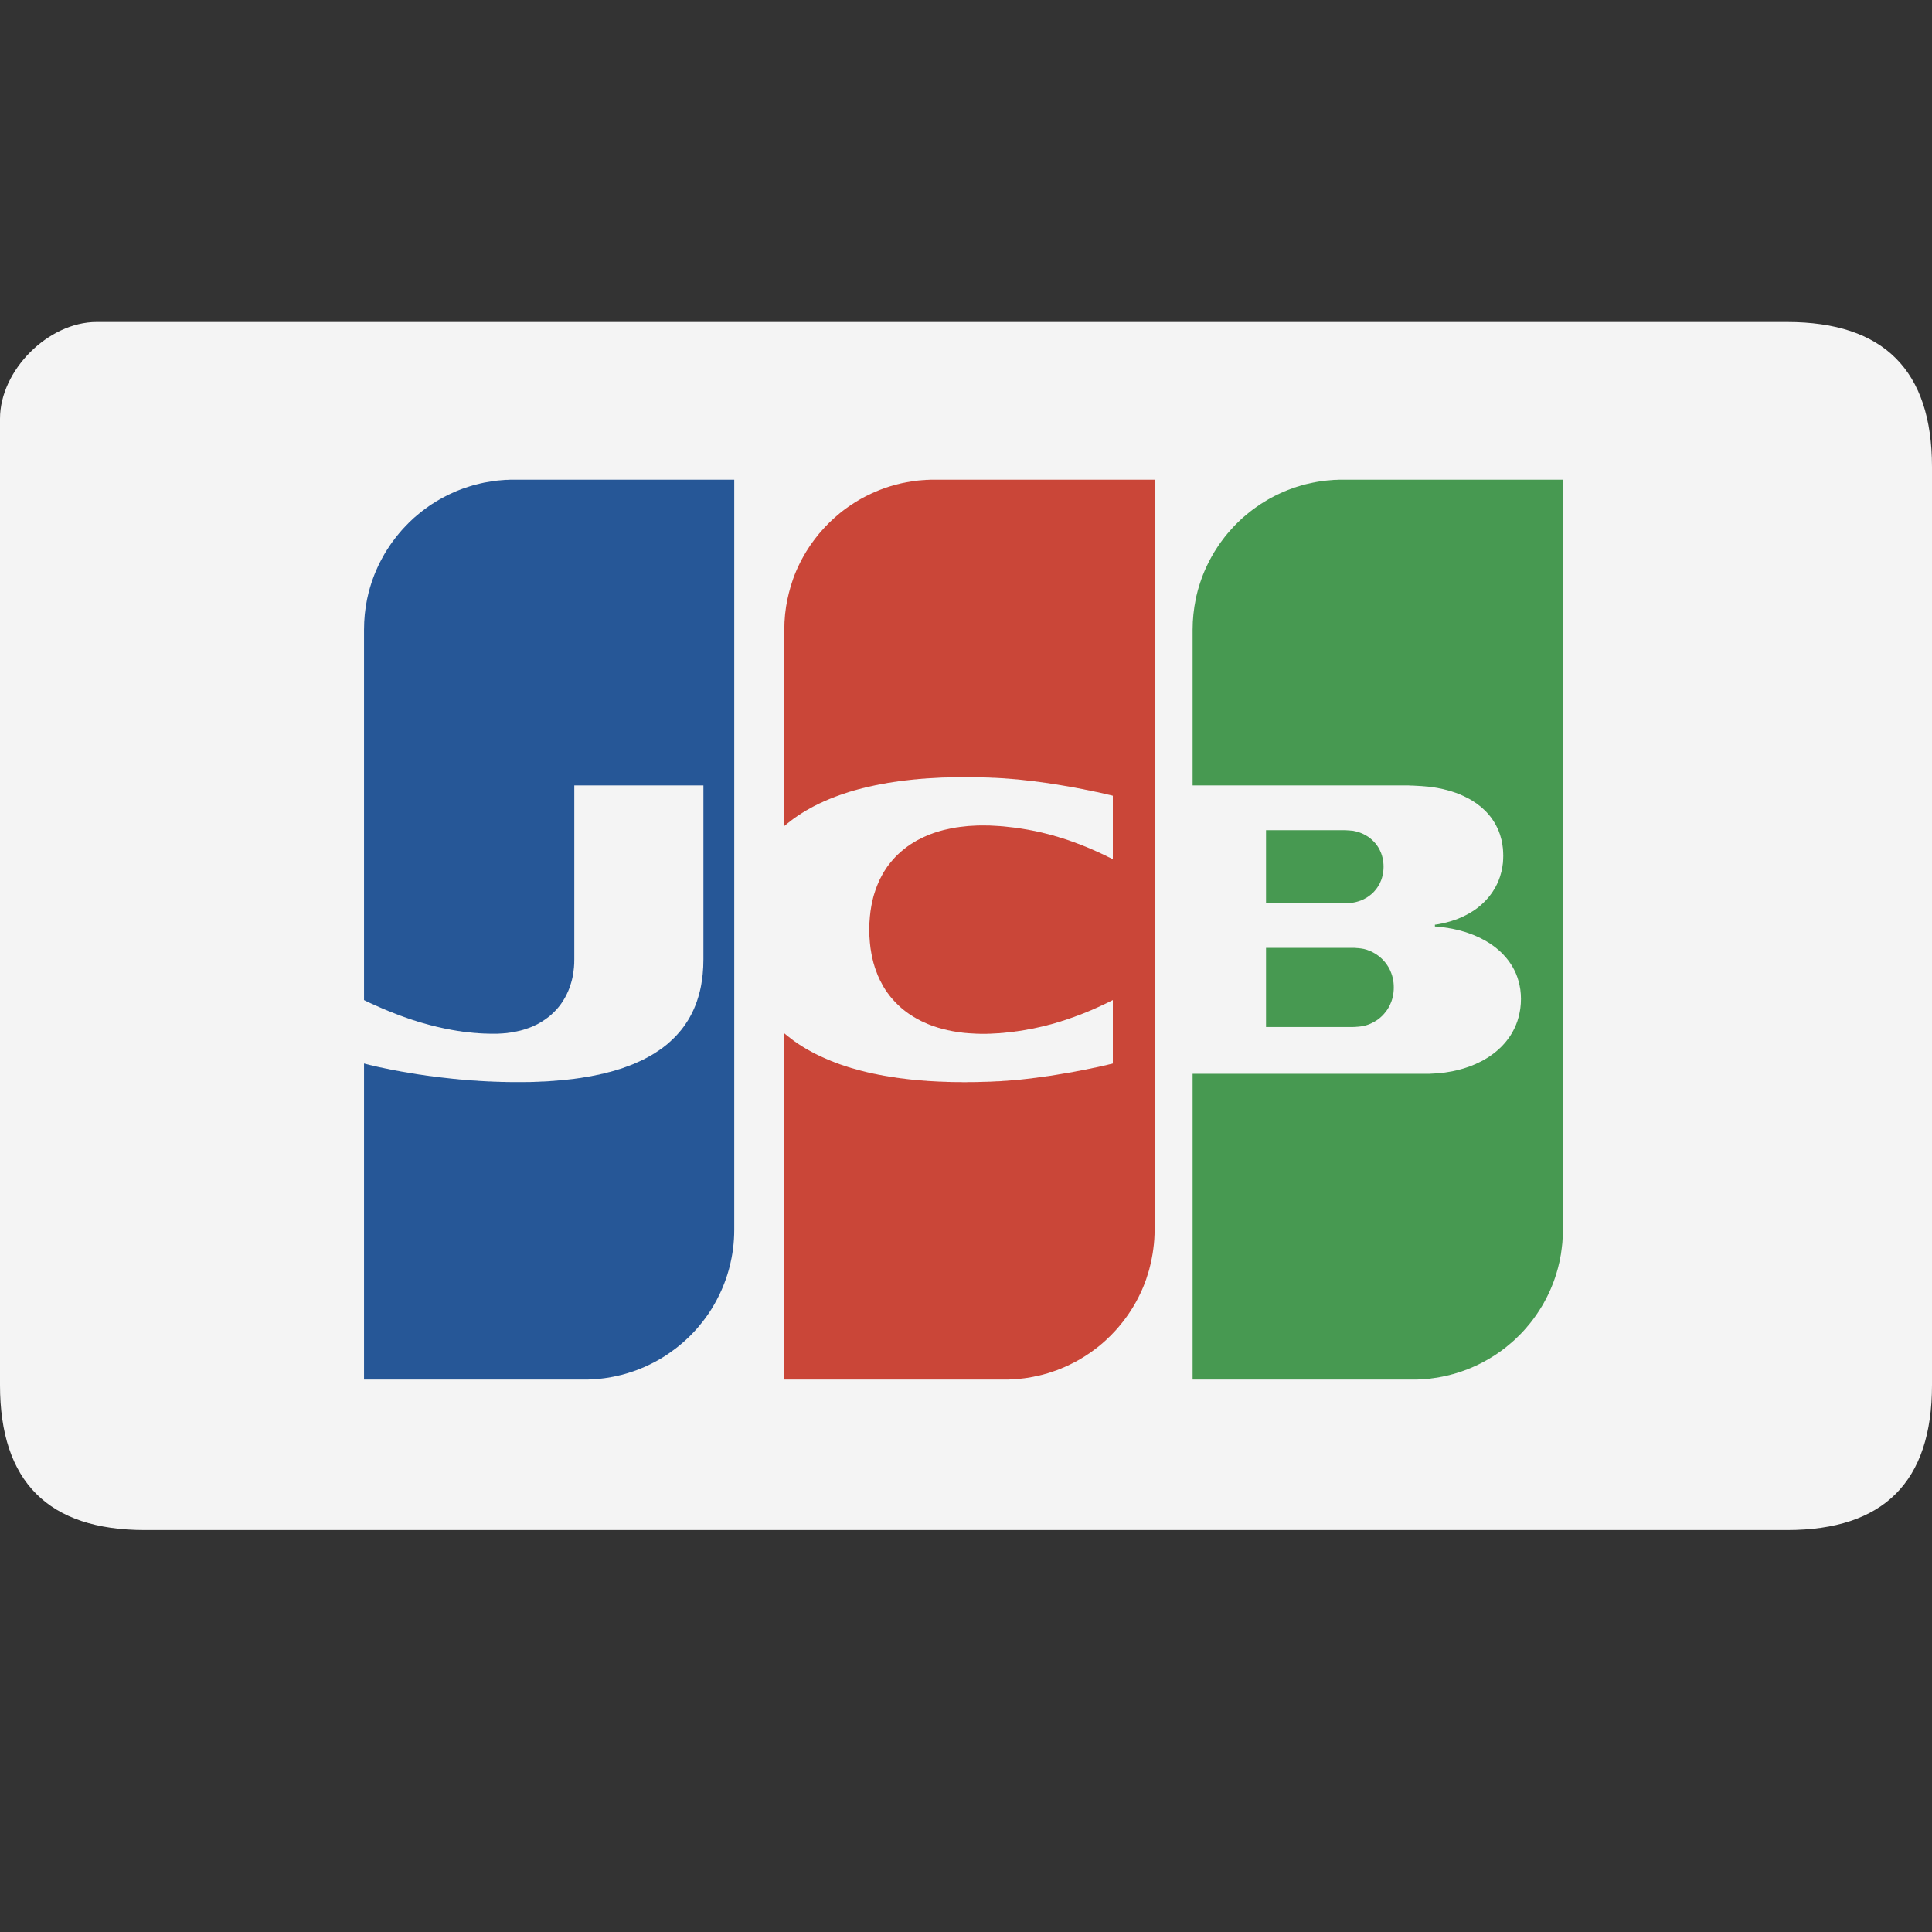
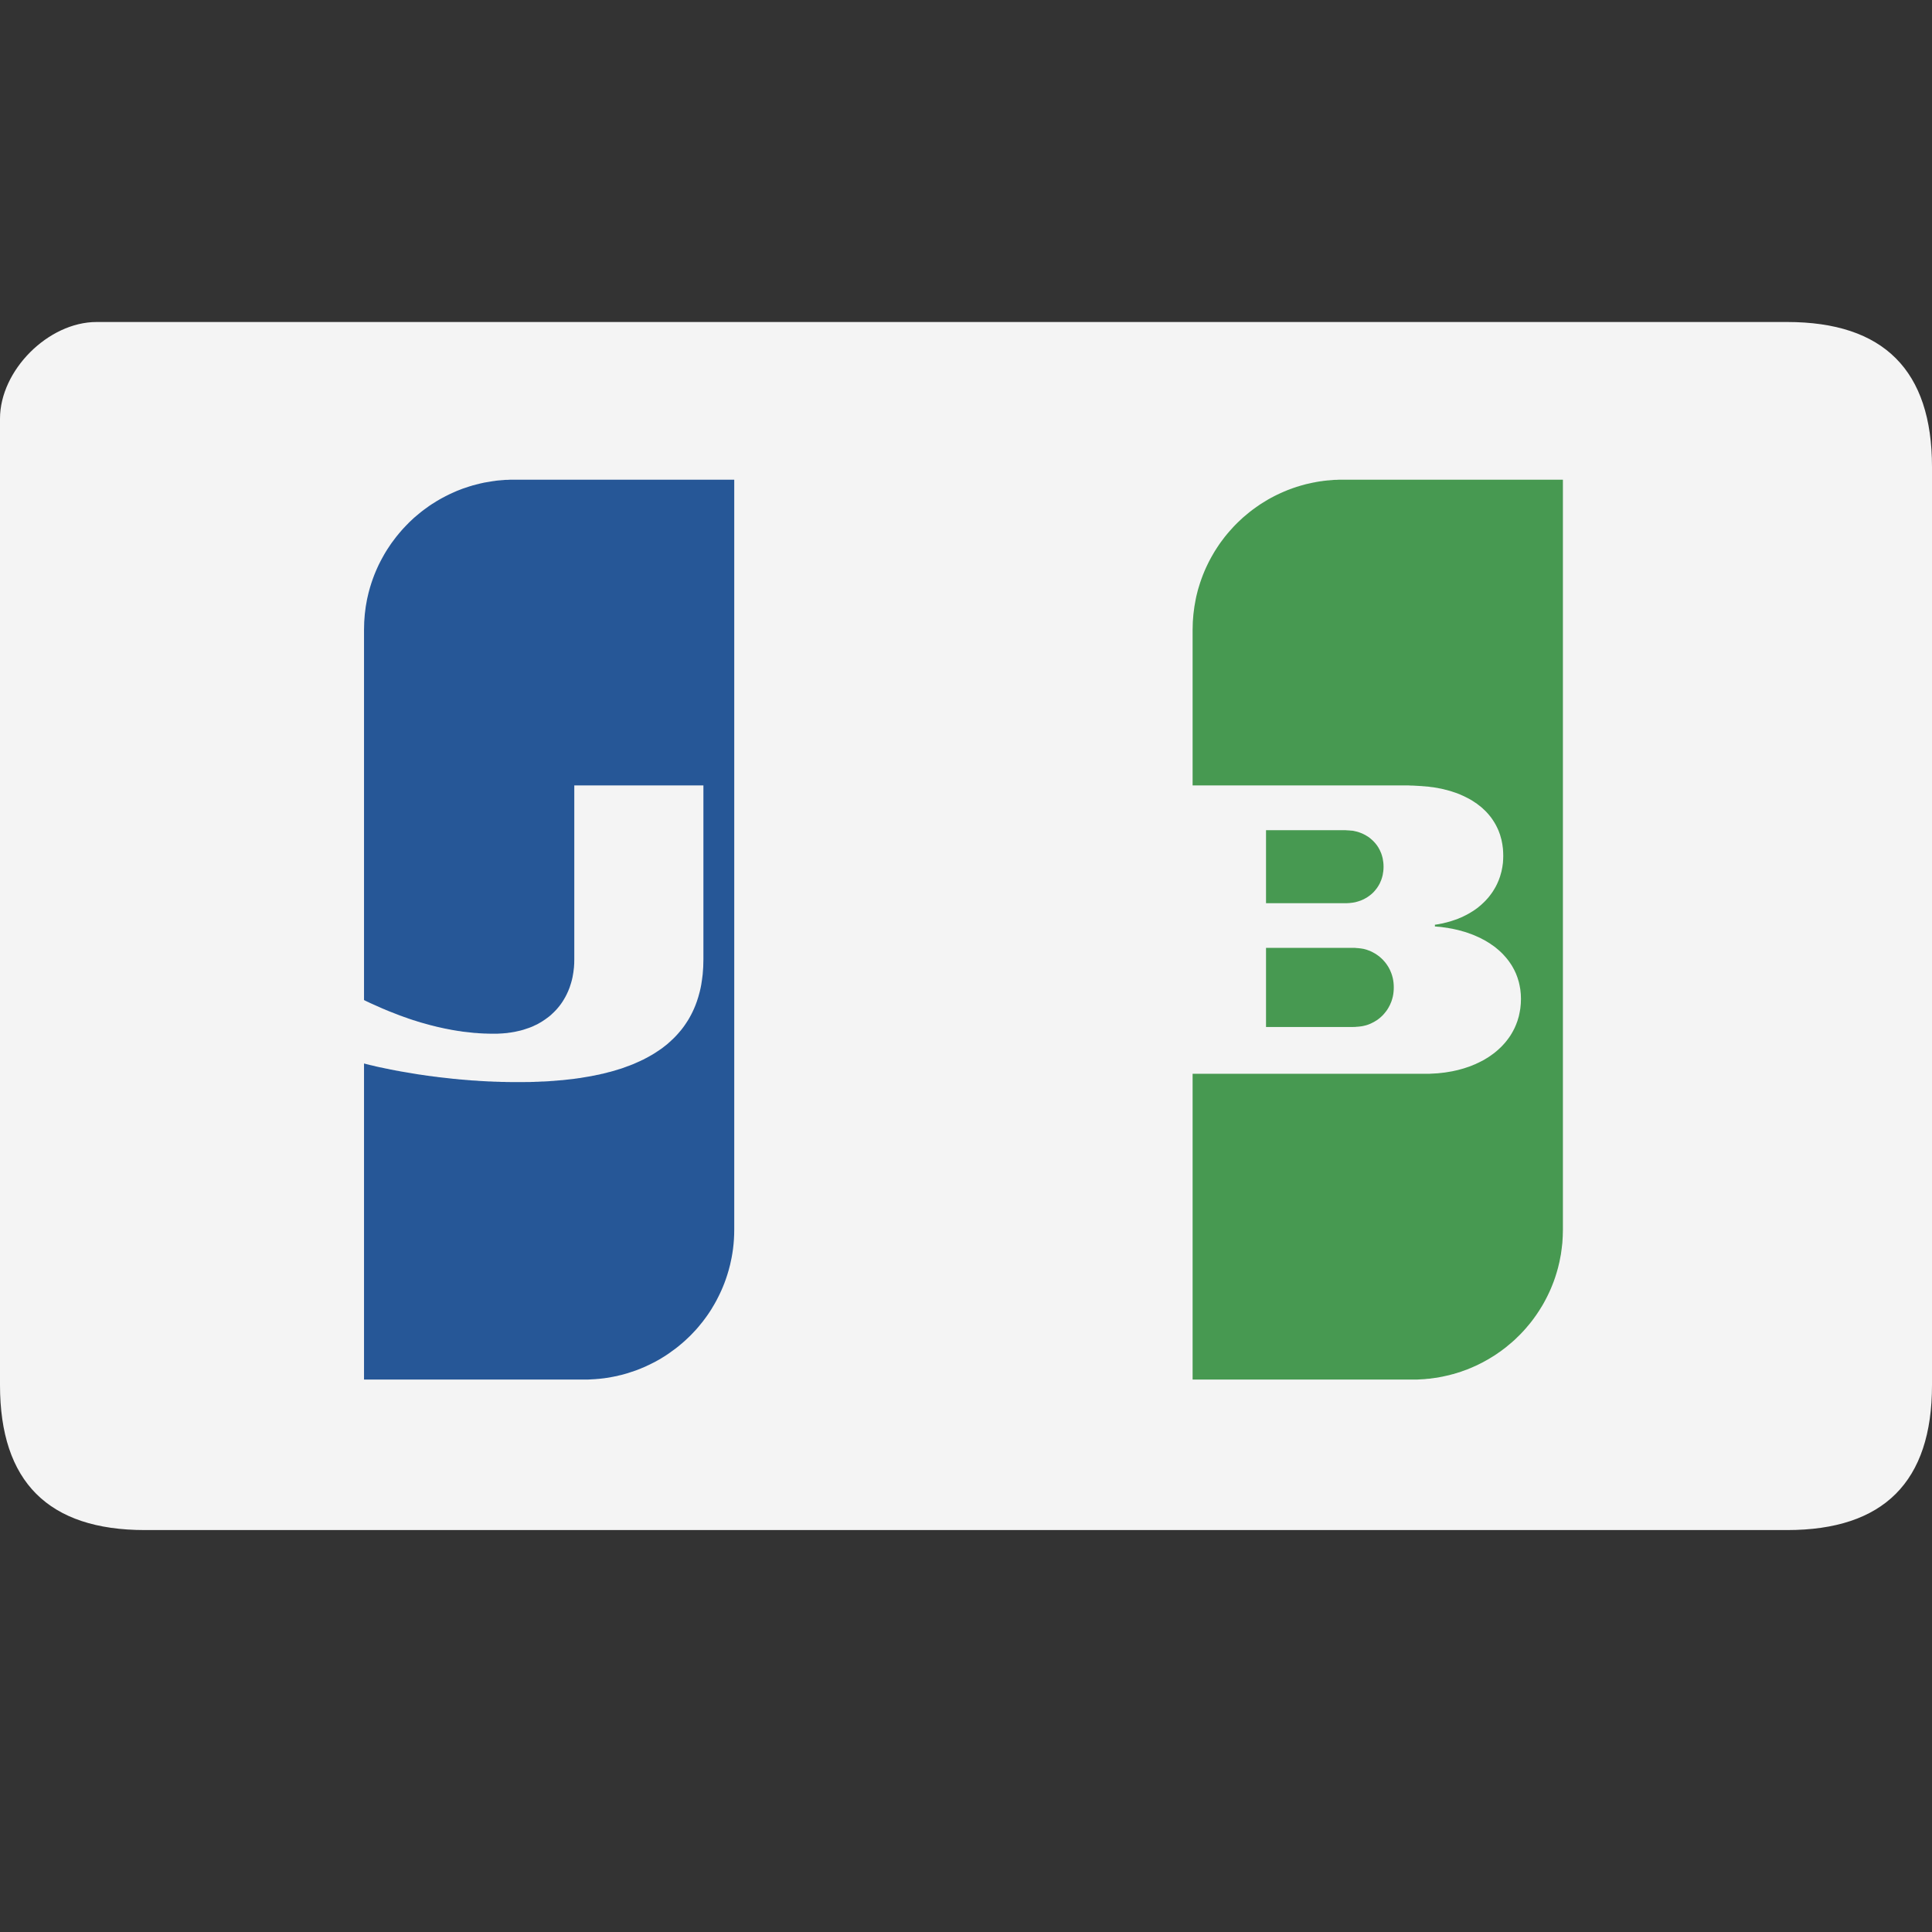
<svg xmlns="http://www.w3.org/2000/svg" width="24" height="24" viewBox="0 0 24 24" fill="none">
  <rect x="0" y="0" width="24" height="24" fill="#333333" stroke="none" />
  <path fill-rule="evenodd" clip-rule="evenodd" d="M22.2 4C21 4 8.295 4 1.2 4C0.6 4 0 4.6 0 5.201C0 8.81 1.44956e-07 16.006 0 17.206C-6.9426e-08 18.407 0.6 19.007 1.8 19.007C8.493 19.007 21 19.007 22.2 19.007C23.4 19.007 24 18.407 24 17.206C24 16.006 24 9.788 24 5.801C24 4.6 23.4 4 22.2 4Z" fill="#F4F4F4" />
  <path fill-rule="evenodd" clip-rule="evenodd" d="M15.727 11.775H15.736H15.754H15.772H15.79H15.808H15.826H15.844H15.862H15.88H15.898H15.916H15.934H15.952H15.97H15.988H16.006H16.024H16.042H16.06H16.078H16.096H16.114H16.132H16.15H16.168H16.186H16.204H16.222H16.24H16.258H16.276H16.294H16.312H16.33H16.348H16.366H16.384H16.402H16.42H16.438H16.456H16.474H16.492H16.51H16.528H16.546H16.564H16.582H16.6H16.618H16.636H16.654H16.672H16.69H16.708H16.726H16.744H16.762H16.78H16.798H16.813L16.816 11.775C16.821 11.775 16.828 11.775 16.834 11.775C16.84 11.776 16.846 11.776 16.852 11.777C16.858 11.777 16.864 11.777 16.87 11.778C16.876 11.779 16.882 11.779 16.888 11.78C16.894 11.78 16.9 11.781 16.906 11.782C16.912 11.783 16.918 11.784 16.924 11.785C16.928 11.785 16.931 11.786 16.935 11.787L16.942 11.788C16.948 11.79 16.954 11.791 16.96 11.793C16.966 11.795 16.972 11.796 16.978 11.798C16.984 11.8 16.99 11.802 16.996 11.805C17.002 11.807 17.008 11.809 17.014 11.811C17.02 11.814 17.026 11.816 17.032 11.819C17.038 11.822 17.044 11.825 17.05 11.828C17.056 11.831 17.062 11.834 17.068 11.838C17.074 11.841 17.08 11.845 17.086 11.848C17.092 11.852 17.098 11.856 17.104 11.86C17.11 11.864 17.116 11.868 17.122 11.873C17.128 11.877 17.134 11.882 17.14 11.887C17.146 11.892 17.152 11.897 17.158 11.903C17.164 11.909 17.17 11.914 17.176 11.92C17.182 11.927 17.188 11.933 17.194 11.94C17.2 11.947 17.206 11.954 17.212 11.961C17.218 11.969 17.224 11.977 17.23 11.986C17.236 11.995 17.242 12.005 17.248 12.014C17.254 12.025 17.26 12.037 17.266 12.048C17.272 12.062 17.278 12.076 17.284 12.091C17.291 12.11 17.297 12.131 17.302 12.152C17.31 12.188 17.314 12.226 17.314 12.266C17.314 12.306 17.31 12.345 17.302 12.381C17.297 12.402 17.291 12.422 17.284 12.442C17.278 12.456 17.272 12.471 17.266 12.484C17.26 12.496 17.254 12.507 17.248 12.518C17.242 12.528 17.236 12.537 17.23 12.547C17.224 12.555 17.218 12.563 17.212 12.571C17.206 12.579 17.2 12.586 17.194 12.593C17.188 12.6 17.182 12.606 17.176 12.613C17.17 12.618 17.164 12.624 17.158 12.63C17.152 12.635 17.146 12.64 17.14 12.646C17.134 12.65 17.128 12.655 17.122 12.66C17.116 12.664 17.11 12.668 17.104 12.673C17.098 12.677 17.092 12.681 17.086 12.684C17.08 12.688 17.074 12.692 17.068 12.695C17.062 12.698 17.056 12.701 17.05 12.704C17.044 12.707 17.038 12.71 17.032 12.713C17.026 12.716 17.02 12.718 17.014 12.721C17.008 12.723 17.002 12.726 16.996 12.728C16.99 12.73 16.984 12.732 16.978 12.734C16.972 12.736 16.966 12.737 16.96 12.739C16.954 12.741 16.948 12.742 16.942 12.743L16.935 12.745C16.931 12.746 16.928 12.747 16.924 12.747C16.918 12.748 16.912 12.749 16.906 12.75C16.9 12.751 16.894 12.752 16.888 12.752C16.882 12.753 16.876 12.754 16.87 12.754C16.864 12.755 16.858 12.755 16.852 12.755C16.846 12.756 16.84 12.756 16.834 12.757C16.828 12.757 16.821 12.757 16.816 12.757L16.806 12.758H16.798H16.78H16.762H16.744H16.726H16.708H16.69H16.672H16.654H16.636H16.618H16.6H16.582H16.564H16.546H16.528H16.51H16.492H16.474H16.456H16.438H16.42H16.402H16.384H16.366H16.348H16.33H16.312H16.294H16.276H16.258H16.24H16.222H16.204H16.186H16.168H16.15H16.132H16.114H16.096H16.078H16.06H16.042H16.024H16.006H15.988H15.97H15.952H15.934H15.916H15.898H15.88H15.862H15.844H15.826H15.808H15.79H15.772H15.754H15.736H15.727V11.775ZM17.176 10.662C17.183 10.695 17.187 10.73 17.187 10.767C17.187 10.804 17.183 10.838 17.176 10.871C17.171 10.893 17.165 10.913 17.158 10.932C17.152 10.947 17.146 10.961 17.14 10.974C17.134 10.985 17.128 10.996 17.122 11.006C17.116 11.016 17.11 11.025 17.104 11.033C17.098 11.041 17.092 11.049 17.086 11.056C17.08 11.063 17.074 11.07 17.068 11.077C17.062 11.083 17.056 11.089 17.05 11.095C17.044 11.1 17.038 11.106 17.032 11.111C17.026 11.116 17.02 11.121 17.014 11.125C17.008 11.13 17.002 11.134 16.996 11.138C16.99 11.142 16.984 11.146 16.978 11.15C16.972 11.153 16.966 11.157 16.96 11.16C16.954 11.164 16.948 11.167 16.942 11.17C16.936 11.173 16.93 11.175 16.924 11.178C16.918 11.181 16.912 11.183 16.906 11.186C16.9 11.188 16.894 11.19 16.888 11.192C16.882 11.194 16.876 11.196 16.87 11.198C16.864 11.2 16.858 11.202 16.852 11.203C16.846 11.205 16.84 11.206 16.834 11.208C16.828 11.209 16.822 11.21 16.816 11.211L16.812 11.212C16.808 11.213 16.803 11.213 16.798 11.214C16.793 11.215 16.787 11.215 16.78 11.216C16.774 11.216 16.768 11.217 16.762 11.218C16.756 11.218 16.75 11.219 16.744 11.219C16.738 11.219 16.732 11.22 16.726 11.22C16.72 11.22 16.714 11.22 16.708 11.22L16.705 11.22H16.69H16.672H16.654H16.636H16.618H16.6H16.582H16.564H16.546H16.528H16.51H16.492H16.474H16.456H16.438H16.42H16.402H16.384H16.366H16.348H16.33H16.312H16.294H16.276H16.258H16.24H16.222H16.204H16.186H16.168H16.15H16.132H16.114H16.096H16.078H16.06H16.042H16.024H16.006H15.988H15.97H15.952H15.934H15.916H15.898H15.88H15.862H15.844H15.826H15.808H15.79H15.772H15.754H15.736H15.727V10.313H15.736H15.754H15.772H15.79H15.808H15.826H15.844H15.862H15.88H15.898H15.916H15.934H15.952H15.97H15.988H16.006H16.024H16.042H16.06H16.078H16.096H16.114H16.132H16.15H16.168H16.186H16.204H16.222H16.24H16.258H16.276H16.294H16.312H16.33H16.348H16.366H16.384H16.402H16.42H16.438H16.456H16.474H16.492H16.51H16.528H16.546H16.564H16.582H16.6H16.618H16.636H16.654H16.672H16.69H16.708H16.716L16.726 10.314C16.732 10.314 16.738 10.314 16.744 10.315C16.75 10.315 16.756 10.316 16.762 10.316C16.768 10.316 16.774 10.317 16.78 10.318C16.787 10.318 16.793 10.319 16.798 10.319C16.803 10.32 16.808 10.321 16.812 10.321L16.816 10.322C16.822 10.323 16.828 10.324 16.834 10.326C16.84 10.327 16.846 10.328 16.852 10.33C16.858 10.332 16.864 10.333 16.87 10.335C16.876 10.337 16.882 10.339 16.888 10.341C16.894 10.343 16.9 10.345 16.906 10.348C16.912 10.35 16.918 10.352 16.924 10.355C16.93 10.358 16.936 10.361 16.942 10.364C16.948 10.367 16.954 10.37 16.96 10.373C16.966 10.377 16.972 10.38 16.978 10.384C16.984 10.387 16.99 10.391 16.996 10.395C17.002 10.399 17.008 10.404 17.014 10.408C17.02 10.413 17.026 10.418 17.032 10.423C17.038 10.428 17.044 10.433 17.05 10.439C17.056 10.444 17.062 10.45 17.068 10.457C17.074 10.463 17.08 10.47 17.086 10.477C17.092 10.484 17.098 10.492 17.104 10.5C17.11 10.509 17.116 10.518 17.122 10.527C17.128 10.538 17.134 10.549 17.14 10.56C17.146 10.573 17.152 10.587 17.158 10.601C17.165 10.62 17.171 10.641 17.176 10.662ZM19.408 5.959H19.415L19.415 15.274C19.415 15.33 19.412 15.385 19.408 15.44C19.403 15.487 19.397 15.535 19.39 15.582C19.384 15.613 19.378 15.644 19.372 15.675C19.366 15.7 19.36 15.725 19.354 15.75C19.348 15.771 19.342 15.792 19.336 15.813C19.33 15.832 19.324 15.851 19.318 15.87C19.312 15.887 19.306 15.904 19.3 15.921C19.294 15.936 19.288 15.952 19.282 15.967C19.276 15.982 19.27 15.996 19.264 16.011C19.258 16.024 19.252 16.038 19.246 16.051C19.24 16.064 19.234 16.076 19.228 16.089C19.222 16.101 19.216 16.113 19.21 16.125C19.204 16.137 19.198 16.148 19.192 16.159C19.186 16.17 19.18 16.181 19.174 16.192C19.168 16.202 19.162 16.212 19.156 16.223C19.15 16.232 19.144 16.242 19.138 16.252C19.132 16.262 19.126 16.271 19.12 16.281C19.114 16.29 19.108 16.299 19.102 16.308C19.096 16.317 19.09 16.326 19.084 16.335C19.078 16.343 19.072 16.352 19.066 16.36C19.06 16.368 19.054 16.377 19.048 16.385C19.042 16.393 19.036 16.401 19.03 16.409C19.024 16.416 19.018 16.424 19.012 16.432C19.006 16.439 19 16.447 18.994 16.454C18.988 16.461 18.982 16.468 18.976 16.475C18.97 16.483 18.964 16.49 18.958 16.497C18.952 16.503 18.946 16.51 18.94 16.517C18.934 16.523 18.928 16.53 18.922 16.537C18.916 16.543 18.91 16.549 18.904 16.556C18.898 16.562 18.892 16.568 18.886 16.575C18.88 16.581 18.874 16.587 18.868 16.593C18.862 16.599 18.856 16.605 18.85 16.61C18.844 16.616 18.838 16.622 18.832 16.628C18.826 16.633 18.82 16.639 18.814 16.645C18.808 16.65 18.802 16.655 18.796 16.661C18.79 16.666 18.784 16.672 18.778 16.677C18.772 16.682 18.766 16.687 18.76 16.692C18.754 16.697 18.748 16.703 18.742 16.707C18.736 16.712 18.73 16.717 18.724 16.722C18.718 16.727 18.712 16.732 18.706 16.737C18.7 16.741 18.694 16.746 18.688 16.751C18.682 16.755 18.676 16.76 18.67 16.764C18.664 16.769 18.658 16.773 18.652 16.778C18.646 16.782 18.64 16.787 18.634 16.791C18.628 16.795 18.622 16.799 18.616 16.803C18.61 16.808 18.604 16.812 18.598 16.816C18.592 16.82 18.586 16.824 18.58 16.828C18.574 16.832 18.568 16.836 18.562 16.84C18.556 16.844 18.55 16.847 18.544 16.851C18.538 16.855 18.532 16.859 18.526 16.862C18.52 16.866 18.514 16.87 18.508 16.873L18.49 16.884C18.484 16.887 18.478 16.891 18.472 16.894C18.466 16.898 18.46 16.901 18.454 16.904C18.448 16.908 18.442 16.911 18.436 16.914C18.43 16.918 18.424 16.921 18.418 16.924C18.412 16.927 18.406 16.93 18.4 16.933C18.394 16.936 18.388 16.939 18.382 16.942C18.376 16.945 18.37 16.948 18.364 16.951C18.358 16.954 18.352 16.957 18.346 16.96L18.328 16.968L18.31 16.976C18.304 16.979 18.298 16.982 18.292 16.984C18.286 16.987 18.28 16.989 18.274 16.992C18.268 16.994 18.262 16.997 18.256 16.999C18.25 17.002 18.244 17.004 18.238 17.007C18.232 17.009 18.226 17.011 18.22 17.014C18.214 17.016 18.208 17.018 18.202 17.02L18.184 17.027C18.178 17.029 18.172 17.031 18.166 17.033C18.16 17.035 18.154 17.038 18.148 17.04C18.142 17.042 18.136 17.044 18.13 17.046L18.112 17.051C18.106 17.053 18.1 17.055 18.094 17.057L18.076 17.062C18.07 17.064 18.064 17.066 18.058 17.068C18.052 17.069 18.046 17.071 18.04 17.072C18.034 17.074 18.028 17.076 18.022 17.077L18.004 17.082L17.986 17.086L17.968 17.09C17.962 17.092 17.956 17.093 17.95 17.094C17.944 17.096 17.938 17.097 17.932 17.098L17.914 17.102L17.896 17.105C17.89 17.107 17.884 17.108 17.878 17.109C17.872 17.11 17.866 17.111 17.86 17.112L17.842 17.115L17.824 17.117L17.806 17.12C17.8 17.121 17.794 17.122 17.788 17.122C17.782 17.123 17.776 17.124 17.77 17.125C17.764 17.125 17.758 17.126 17.752 17.127C17.746 17.127 17.74 17.128 17.734 17.128C17.728 17.129 17.722 17.13 17.716 17.13C17.71 17.131 17.704 17.131 17.698 17.132C17.692 17.132 17.686 17.133 17.68 17.133L17.662 17.134C17.656 17.134 17.65 17.135 17.644 17.135C17.638 17.135 17.632 17.136 17.626 17.136L17.608 17.137L17.59 17.137C17.584 17.137 17.578 17.137 17.572 17.137L17.554 17.137L17.55 17.137H17.536H17.518H17.5H17.482H17.464H17.446H17.428H17.41H17.392H17.374H17.356H17.338H17.32H17.302H17.284H17.266H17.248H17.23H17.212H17.194H17.176H17.158H17.14H17.122H17.104H17.086H17.068H17.05H17.032H17.014H16.996H16.978H16.96H16.942H16.924H16.906H16.888H16.87H16.852H16.834H16.816H16.798H16.78H16.762H16.744H16.726H16.708H16.69H16.672H16.654H16.636H16.618H16.6H16.582H16.564H16.546H16.528H16.51H16.492H16.474H16.456H16.438H16.42H16.402H16.384H16.366H16.348H16.33H16.312H16.294H16.276H16.258H16.24H16.222H16.204H16.186H16.168H16.15H16.132H16.114H16.096H16.078H16.06H16.042H16.024H16.006H15.988H15.97H15.952H15.934H15.916H15.898H15.88H15.862H15.844H15.826H15.808H15.79H15.772H15.754H15.736H15.718H15.7H15.682H15.664H15.646H15.628H15.61H15.592H15.574H15.556H15.538H15.52H15.502H15.484H15.466H15.448H15.43H15.412H15.394H15.376H15.358H15.34H15.322H15.304H15.286H15.268H15.25H15.232H15.214H15.196H15.178H15.16H15.142H15.124H15.106H15.088H15.07H15.052H15.034H15.016H14.998H14.98H14.962H14.944H14.926H14.908H14.89H14.872H14.854H14.815V13.339H14.854H14.872H14.89H14.908H14.926H14.944H14.962H14.98H14.998H15.016H15.034H15.052H15.07H15.088H15.106H15.124H15.142H15.16H15.178H15.196H15.214H15.232H15.25H15.268H15.286H15.304H15.322H15.34H15.358H15.376H15.394H15.412H15.43H15.448H15.466H15.484H15.502H15.52H15.538H15.556H15.574H15.592H15.61H15.628H15.646H15.664H15.682H15.7H15.718H15.736H15.754H15.772H15.79H15.808H15.826H15.844H15.862H15.88H15.898H15.916H15.934H15.952H15.97H15.988H16.006H16.024H16.042H16.06H16.078H16.096H16.114H16.132H16.15H16.168H16.186H16.204H16.222H16.24H16.258H16.276H16.294H16.312H16.33H16.348H16.366H16.384H16.402H16.42H16.438H16.456H16.474H16.492H16.51H16.528H16.546H16.564H16.582H16.6H16.618H16.636H16.654H16.672H16.69H16.708H16.726H16.744H16.762H16.78H16.798H16.816H16.834H16.852H16.87H16.888H16.906H16.924H16.942H16.96H16.978H16.996H17.014H17.032H17.05H17.068H17.086H17.104H17.122H17.14H17.158H17.176H17.194H17.212H17.23H17.248H17.266H17.284H17.302H17.32H17.338H17.356H17.374H17.392H17.41H17.428H17.446H17.464H17.482H17.5H17.518H17.536H17.554H17.572H17.59H17.608H17.626H17.644H17.662H17.68H17.698H17.707L17.716 13.339L17.734 13.339L17.752 13.339C17.758 13.338 17.764 13.338 17.77 13.338C17.776 13.338 17.782 13.338 17.788 13.337L17.806 13.336L17.824 13.335L17.842 13.334L17.86 13.333L17.878 13.331C17.884 13.331 17.89 13.33 17.896 13.329C17.902 13.329 17.908 13.328 17.914 13.327L17.932 13.325C17.938 13.324 17.944 13.324 17.95 13.323C17.956 13.322 17.962 13.321 17.968 13.32C17.974 13.319 17.98 13.318 17.986 13.317L18.004 13.314L18.022 13.311C18.028 13.31 18.034 13.309 18.04 13.308C18.046 13.306 18.052 13.305 18.058 13.304L18.076 13.3C18.082 13.299 18.088 13.297 18.094 13.296C18.1 13.295 18.106 13.293 18.112 13.292C18.118 13.29 18.124 13.289 18.13 13.287C18.136 13.286 18.142 13.284 18.148 13.282C18.154 13.281 18.16 13.279 18.166 13.277C18.172 13.275 18.178 13.274 18.184 13.272L18.202 13.266C18.208 13.264 18.214 13.262 18.22 13.26C18.226 13.258 18.232 13.256 18.238 13.254C18.244 13.252 18.25 13.25 18.256 13.248C18.262 13.245 18.268 13.243 18.274 13.241C18.28 13.238 18.286 13.236 18.292 13.234C18.298 13.231 18.304 13.229 18.31 13.226C18.316 13.224 18.322 13.221 18.328 13.219C18.334 13.216 18.34 13.213 18.346 13.21C18.352 13.208 18.358 13.205 18.364 13.202C18.37 13.199 18.376 13.196 18.382 13.193C18.388 13.19 18.394 13.187 18.4 13.184C18.406 13.181 18.412 13.178 18.418 13.175C18.424 13.171 18.43 13.168 18.436 13.165C18.442 13.161 18.448 13.158 18.454 13.154C18.46 13.15 18.466 13.147 18.472 13.143C18.478 13.139 18.484 13.136 18.49 13.132C18.496 13.128 18.502 13.124 18.508 13.12C18.514 13.116 18.52 13.111 18.526 13.107C18.532 13.103 18.538 13.099 18.544 13.094C18.55 13.09 18.556 13.085 18.562 13.081C18.568 13.076 18.574 13.071 18.58 13.066C18.586 13.061 18.592 13.056 18.598 13.051C18.604 13.046 18.61 13.041 18.616 13.035C18.622 13.03 18.628 13.024 18.634 13.018C18.64 13.013 18.646 13.007 18.652 13.001C18.658 12.995 18.664 12.989 18.67 12.982C18.676 12.976 18.682 12.969 18.688 12.962C18.694 12.955 18.7 12.948 18.706 12.941C18.712 12.934 18.718 12.926 18.724 12.918C18.73 12.911 18.736 12.902 18.742 12.894C18.748 12.886 18.754 12.877 18.76 12.868C18.766 12.858 18.772 12.849 18.778 12.839C18.784 12.829 18.79 12.818 18.796 12.807C18.802 12.796 18.808 12.784 18.814 12.772C18.82 12.759 18.826 12.745 18.832 12.731C18.838 12.716 18.844 12.7 18.85 12.683C18.856 12.663 18.862 12.643 18.868 12.622C18.875 12.591 18.881 12.56 18.886 12.528C18.891 12.489 18.894 12.449 18.894 12.408C18.894 12.368 18.891 12.329 18.886 12.292C18.881 12.261 18.875 12.23 18.868 12.201C18.862 12.181 18.856 12.161 18.85 12.142C18.844 12.126 18.838 12.111 18.832 12.095C18.826 12.082 18.82 12.069 18.814 12.056C18.808 12.045 18.802 12.033 18.796 12.022C18.79 12.012 18.784 12.001 18.778 11.991C18.772 11.982 18.766 11.973 18.76 11.964C18.754 11.955 18.748 11.947 18.742 11.938C18.736 11.93 18.73 11.922 18.724 11.915C18.718 11.908 18.712 11.9 18.706 11.893C18.7 11.886 18.694 11.879 18.688 11.873C18.682 11.866 18.676 11.86 18.67 11.853C18.664 11.847 18.658 11.841 18.652 11.835C18.646 11.83 18.64 11.824 18.634 11.818C18.628 11.813 18.622 11.808 18.616 11.802C18.61 11.797 18.604 11.792 18.598 11.787C18.592 11.782 18.586 11.777 18.58 11.772C18.574 11.768 18.568 11.763 18.562 11.758C18.556 11.754 18.55 11.75 18.544 11.745C18.538 11.741 18.532 11.737 18.526 11.733C18.52 11.729 18.514 11.725 18.508 11.72C18.502 11.717 18.496 11.713 18.49 11.709C18.484 11.705 18.478 11.701 18.472 11.698C18.466 11.694 18.46 11.691 18.454 11.687C18.448 11.684 18.442 11.681 18.436 11.677C18.43 11.674 18.424 11.671 18.418 11.668C18.412 11.664 18.406 11.661 18.4 11.658C18.394 11.655 18.388 11.652 18.382 11.649C18.376 11.646 18.37 11.643 18.364 11.641C18.358 11.638 18.352 11.635 18.346 11.633C18.34 11.63 18.334 11.627 18.328 11.625C18.322 11.622 18.316 11.62 18.31 11.617C18.304 11.615 18.298 11.612 18.292 11.61C18.286 11.608 18.28 11.605 18.274 11.603C18.268 11.601 18.262 11.599 18.256 11.597C18.25 11.594 18.244 11.592 18.238 11.59C18.232 11.588 18.226 11.586 18.22 11.584C18.214 11.582 18.208 11.58 18.202 11.578C18.196 11.576 18.19 11.575 18.184 11.573L18.166 11.568C18.16 11.566 18.154 11.564 18.148 11.562C18.142 11.561 18.136 11.559 18.13 11.558C18.124 11.556 18.118 11.555 18.112 11.553C18.106 11.552 18.1 11.55 18.094 11.549C18.088 11.547 18.082 11.546 18.076 11.545C18.07 11.543 18.064 11.542 18.058 11.541C18.052 11.54 18.046 11.538 18.04 11.537L18.022 11.534L18.004 11.531C17.998 11.53 17.992 11.528 17.986 11.527L17.968 11.525C17.962 11.524 17.956 11.523 17.95 11.522L17.932 11.52L17.914 11.517L17.896 11.515L17.878 11.513L17.86 11.512L17.842 11.51L17.825 11.509L17.825 11.487L17.842 11.485L17.86 11.482C17.866 11.481 17.872 11.48 17.878 11.479L17.896 11.475C17.902 11.474 17.908 11.473 17.914 11.472L17.932 11.468C17.938 11.466 17.944 11.465 17.95 11.463C17.956 11.462 17.962 11.46 17.968 11.459C17.974 11.457 17.98 11.456 17.986 11.454C17.992 11.453 17.998 11.451 18.004 11.449C18.01 11.447 18.016 11.446 18.022 11.444C18.028 11.442 18.034 11.44 18.04 11.438C18.046 11.436 18.052 11.434 18.058 11.432C18.064 11.43 18.07 11.428 18.076 11.426C18.082 11.424 18.088 11.422 18.094 11.42C18.1 11.417 18.106 11.415 18.112 11.413C18.118 11.41 18.124 11.408 18.13 11.405C18.136 11.403 18.142 11.4 18.148 11.398C18.154 11.395 18.16 11.393 18.166 11.39C18.172 11.387 18.178 11.384 18.184 11.381C18.19 11.378 18.196 11.375 18.202 11.372C18.208 11.369 18.214 11.366 18.22 11.363C18.226 11.36 18.232 11.357 18.238 11.353C18.244 11.35 18.25 11.347 18.256 11.343C18.262 11.34 18.268 11.336 18.274 11.332C18.28 11.329 18.286 11.325 18.292 11.321C18.298 11.317 18.304 11.313 18.31 11.309C18.316 11.305 18.322 11.301 18.328 11.297C18.334 11.292 18.34 11.288 18.346 11.284C18.352 11.279 18.358 11.274 18.364 11.27C18.37 11.265 18.376 11.26 18.382 11.255C18.388 11.25 18.394 11.245 18.4 11.24C18.406 11.235 18.412 11.229 18.418 11.223C18.424 11.218 18.43 11.212 18.436 11.206C18.442 11.2 18.448 11.194 18.454 11.188C18.46 11.182 18.466 11.175 18.472 11.168C18.478 11.162 18.484 11.155 18.49 11.148C18.496 11.14 18.502 11.133 18.508 11.125C18.514 11.117 18.52 11.109 18.526 11.101C18.532 11.093 18.538 11.084 18.544 11.075C18.55 11.066 18.556 11.056 18.562 11.046C18.568 11.036 18.574 11.025 18.58 11.015C18.586 11.003 18.592 10.991 18.598 10.979C18.604 10.966 18.61 10.952 18.616 10.938C18.622 10.922 18.628 10.905 18.634 10.889C18.64 10.868 18.646 10.847 18.652 10.825C18.66 10.79 18.666 10.755 18.67 10.719C18.672 10.69 18.674 10.661 18.674 10.632C18.674 10.601 18.672 10.571 18.67 10.542C18.666 10.505 18.66 10.468 18.652 10.433C18.646 10.412 18.64 10.39 18.634 10.369C18.628 10.353 18.622 10.336 18.616 10.32C18.61 10.307 18.604 10.293 18.598 10.28C18.592 10.268 18.586 10.256 18.58 10.245C18.574 10.234 18.568 10.224 18.562 10.214C18.556 10.204 18.55 10.195 18.544 10.186C18.538 10.177 18.532 10.169 18.526 10.16C18.52 10.152 18.514 10.145 18.508 10.137C18.502 10.13 18.496 10.122 18.49 10.115C18.484 10.108 18.478 10.102 18.472 10.095C18.466 10.089 18.46 10.083 18.454 10.076C18.448 10.07 18.442 10.065 18.436 10.059C18.43 10.053 18.424 10.048 18.418 10.042C18.412 10.037 18.406 10.032 18.4 10.026C18.394 10.021 18.388 10.017 18.382 10.012C18.376 10.007 18.37 10.002 18.364 9.998C18.358 9.993 18.352 9.989 18.346 9.984C18.34 9.98 18.334 9.976 18.328 9.972C18.322 9.968 18.316 9.964 18.31 9.96C18.304 9.956 18.298 9.952 18.292 9.948C18.286 9.945 18.28 9.941 18.274 9.937C18.268 9.934 18.262 9.93 18.256 9.927C18.25 9.924 18.244 9.92 18.238 9.917C18.232 9.914 18.226 9.911 18.22 9.908C18.214 9.905 18.208 9.902 18.202 9.899C18.196 9.896 18.19 9.893 18.184 9.89C18.178 9.887 18.172 9.884 18.166 9.882C18.16 9.879 18.154 9.876 18.148 9.874C18.142 9.871 18.136 9.869 18.13 9.866C18.124 9.864 18.118 9.862 18.112 9.859C18.106 9.857 18.1 9.855 18.094 9.852C18.088 9.85 18.082 9.848 18.076 9.846C18.07 9.844 18.064 9.842 18.058 9.84C18.052 9.838 18.046 9.836 18.04 9.834C18.034 9.832 18.028 9.83 18.022 9.828C18.016 9.826 18.01 9.825 18.004 9.823C17.998 9.821 17.992 9.819 17.986 9.818C17.98 9.816 17.974 9.815 17.968 9.813L17.95 9.809C17.944 9.807 17.938 9.806 17.932 9.804C17.926 9.803 17.92 9.801 17.914 9.8L17.896 9.796C17.89 9.795 17.884 9.794 17.878 9.793C17.872 9.791 17.866 9.79 17.86 9.789L17.842 9.786C17.836 9.785 17.83 9.784 17.824 9.783L17.806 9.78L17.788 9.778L17.77 9.776L17.752 9.773L17.734 9.771L17.716 9.77L17.698 9.768L17.68 9.767L17.662 9.765L17.644 9.764L17.637 9.764L17.626 9.763L17.608 9.762L17.59 9.761L17.572 9.76L17.554 9.759L17.536 9.759L17.518 9.758L17.5 9.757L17.482 9.757L17.464 9.757L17.454 9.757H17.446H17.428H17.41H17.392H17.374H17.356H17.338H17.32H17.302H17.284H17.266H17.248H17.23H17.212H17.194H17.176H17.158H17.14H17.122H17.104H17.086H17.068H17.05H17.032H17.014H16.996H16.978H16.96H16.942H16.924H16.906H16.888H16.87H16.852H16.834H16.816H16.798H16.78H16.762H16.744H16.726H16.708H16.69H16.672H16.654H16.636H16.618H16.6H16.582H16.564H16.546H16.528H16.51H16.492H16.474H16.456H16.438H16.42H16.402H16.384H16.366H16.348H16.33H16.312H16.294H16.276H16.258H16.24H16.222H16.204H16.186H16.168H16.15H16.132H16.114H16.096H16.078H16.06H16.042H16.024H16.006H15.988H15.97H15.952H15.934H15.916H15.898H15.88H15.862H15.844H15.826H15.808H15.79H15.772H15.754H15.736H15.718H15.7H15.682H15.664H15.646H15.628H15.61H15.592H15.574H15.556H15.538H15.52H15.502H15.484H15.466H15.448H15.43H15.412H15.394H15.376H15.358H15.34H15.322H15.304H15.286H15.268H15.25H15.232H15.214H15.196H15.178H15.16H15.142H15.124H15.106H15.088H15.07H15.052H15.034H15.016H14.998H14.98H14.962H14.944H14.926H14.908H14.89H14.872H14.854H14.815V7.822C14.815 7.692 14.829 7.565 14.854 7.442C14.859 7.416 14.865 7.39 14.872 7.364C14.877 7.342 14.883 7.32 14.89 7.298C14.896 7.279 14.902 7.259 14.908 7.24C14.914 7.223 14.92 7.205 14.926 7.188C14.932 7.172 14.938 7.156 14.944 7.14C14.95 7.125 14.956 7.111 14.962 7.096C14.968 7.082 14.974 7.069 14.98 7.055C14.986 7.042 14.992 7.029 14.998 7.017C15.004 7.004 15.01 6.992 15.016 6.98C15.022 6.969 15.028 6.957 15.034 6.946C15.04 6.935 15.046 6.924 15.052 6.913C15.058 6.902 15.064 6.892 15.07 6.882C15.076 6.871 15.082 6.861 15.088 6.851C15.094 6.842 15.1 6.832 15.106 6.823C15.112 6.813 15.118 6.804 15.124 6.795C15.13 6.786 15.136 6.777 15.142 6.768C15.148 6.76 15.154 6.751 15.16 6.742C15.166 6.734 15.172 6.726 15.178 6.718C15.184 6.71 15.19 6.702 15.196 6.694C15.202 6.686 15.208 6.678 15.214 6.67C15.22 6.663 15.226 6.655 15.232 6.648C15.238 6.641 15.244 6.633 15.25 6.626C15.256 6.619 15.262 6.612 15.268 6.605C15.274 6.598 15.28 6.591 15.286 6.585C15.292 6.578 15.298 6.571 15.304 6.565C15.31 6.558 15.316 6.552 15.322 6.545C15.328 6.539 15.334 6.533 15.34 6.526C15.346 6.52 15.352 6.514 15.358 6.508C15.364 6.502 15.37 6.496 15.376 6.49C15.382 6.484 15.388 6.479 15.394 6.473C15.4 6.467 15.406 6.462 15.412 6.456C15.418 6.45 15.424 6.445 15.43 6.439C15.436 6.434 15.442 6.429 15.448 6.423C15.454 6.418 15.46 6.413 15.466 6.408C15.472 6.403 15.478 6.398 15.484 6.393C15.49 6.388 15.496 6.383 15.502 6.378C15.508 6.373 15.514 6.368 15.52 6.363L15.538 6.349L15.556 6.335C15.562 6.331 15.568 6.326 15.574 6.322C15.58 6.317 15.586 6.313 15.592 6.309L15.61 6.296C15.616 6.292 15.622 6.288 15.628 6.284L15.646 6.271L15.664 6.259C15.67 6.256 15.676 6.252 15.682 6.248L15.7 6.237C15.706 6.233 15.712 6.229 15.718 6.226C15.724 6.222 15.73 6.218 15.736 6.215C15.742 6.211 15.748 6.208 15.754 6.204C15.76 6.201 15.766 6.198 15.772 6.194C15.778 6.191 15.784 6.188 15.79 6.184C15.796 6.181 15.802 6.178 15.808 6.175C15.814 6.172 15.82 6.168 15.826 6.165C15.832 6.162 15.838 6.159 15.844 6.156C15.85 6.153 15.856 6.15 15.862 6.147L15.88 6.139C15.886 6.136 15.892 6.133 15.898 6.13C15.904 6.127 15.91 6.125 15.916 6.122C15.922 6.119 15.928 6.117 15.934 6.114C15.94 6.111 15.946 6.109 15.952 6.106C15.958 6.104 15.964 6.101 15.97 6.099C15.976 6.096 15.982 6.094 15.988 6.091L16.006 6.084L16.024 6.077C16.03 6.075 16.036 6.073 16.042 6.071C16.048 6.069 16.054 6.066 16.06 6.064C16.066 6.062 16.072 6.06 16.078 6.058C16.084 6.056 16.09 6.054 16.096 6.052L16.114 6.046C16.12 6.044 16.126 6.042 16.132 6.041C16.138 6.039 16.144 6.037 16.15 6.035C16.156 6.033 16.162 6.032 16.168 6.03C16.174 6.028 16.18 6.027 16.186 6.025C16.192 6.023 16.198 6.022 16.204 6.02L16.222 6.015C16.228 6.014 16.234 6.013 16.24 6.011C16.246 6.01 16.252 6.008 16.258 6.007C16.264 6.005 16.27 6.004 16.276 6.003L16.294 5.999L16.312 5.995C16.318 5.994 16.324 5.993 16.33 5.992C16.336 5.99 16.342 5.989 16.348 5.988C16.354 5.987 16.36 5.986 16.366 5.985L16.384 5.982C16.39 5.981 16.396 5.98 16.402 5.979C16.408 5.978 16.414 5.978 16.42 5.977C16.426 5.976 16.432 5.975 16.438 5.974C16.444 5.974 16.45 5.973 16.456 5.972L16.474 5.97C16.48 5.969 16.486 5.969 16.492 5.968C16.498 5.968 16.504 5.967 16.51 5.967L16.528 5.965L16.546 5.964C16.552 5.963 16.558 5.963 16.564 5.962C16.57 5.962 16.576 5.962 16.582 5.961C16.588 5.961 16.594 5.961 16.6 5.961L16.618 5.96C16.624 5.96 16.63 5.959 16.636 5.959C16.642 5.959 16.648 5.959 16.654 5.959C16.66 5.959 16.666 5.959 16.672 5.959L16.676 5.959H16.69H16.708H16.726H16.744H16.762H16.78H16.798H16.816H16.834H16.852H16.87H16.888H16.906H16.924H16.942H16.96H16.978H16.996H17.014H17.032H17.05H17.068H17.086H17.104H17.122H17.14H17.158H17.176H17.194H17.212H17.23H17.248H17.266H17.284H17.302H17.32H17.338H17.356H17.374H17.392H17.41H17.428H17.446H17.464H17.482H17.5H17.518H17.536H17.554H17.572H17.59H17.608H17.626H17.644H17.662H17.68H17.698H17.716H17.734H17.752H17.77H17.788H17.806H17.824H17.842H17.86H17.878H17.896H17.914H17.932H17.95H17.968H17.986H18.004H18.022H18.04H18.058H18.076H18.094H18.112H18.13H18.148H18.166H18.184H18.202H18.22H18.238H18.256H18.274H18.292H18.31H18.328H18.346H18.364H18.382H18.4H18.418H18.436H18.454H18.472H18.49H18.508H18.526H18.544H18.562H18.58H18.598H18.616H18.634H18.652H18.67H18.688H18.706H18.724H18.742H18.76H18.778H18.796H18.814H18.832H18.85H18.868H18.886H18.904H18.922H18.94H18.958H18.976H18.994H19.012H19.03H19.048H19.066H19.084H19.102H19.12H19.138H19.156H19.174H19.192H19.21H19.228H19.246H19.264H19.282H19.3H19.318H19.336H19.354H19.372H19.39L19.408 5.959Z" fill="#479951" />
-   <path fill-rule="evenodd" clip-rule="evenodd" d="M4.56 12.442C4.548 12.436 4.535 12.429 4.522 12.423V7.822C4.522 7.692 4.535 7.565 4.56 7.443C4.566 7.417 4.572 7.391 4.578 7.365C4.584 7.343 4.59 7.321 4.596 7.299C4.602 7.28 4.608 7.26 4.614 7.241C4.62 7.224 4.626 7.206 4.632 7.189C4.638 7.173 4.644 7.157 4.65 7.141C4.656 7.126 4.662 7.112 4.668 7.097C4.674 7.083 4.68 7.069 4.686 7.056C4.692 7.043 4.698 7.03 4.704 7.017C4.71 7.005 4.716 6.993 4.722 6.981C4.728 6.97 4.734 6.958 4.74 6.947C4.746 6.936 4.752 6.925 4.758 6.914C4.764 6.903 4.77 6.893 4.776 6.882C4.782 6.872 4.788 6.862 4.794 6.852C4.8 6.843 4.806 6.833 4.812 6.823C4.818 6.814 4.824 6.805 4.83 6.796C4.836 6.787 4.842 6.778 4.848 6.769C4.854 6.76 4.86 6.752 4.866 6.743C4.872 6.735 4.878 6.727 4.884 6.719C4.89 6.711 4.896 6.703 4.902 6.695C4.908 6.687 4.914 6.679 4.92 6.671C4.926 6.664 4.932 6.656 4.938 6.649C4.944 6.642 4.95 6.634 4.956 6.627C4.962 6.62 4.968 6.613 4.974 6.606C4.98 6.599 4.986 6.592 4.992 6.585C4.998 6.579 5.004 6.572 5.01 6.565C5.016 6.559 5.022 6.553 5.028 6.546C5.034 6.54 5.04 6.534 5.046 6.527C5.051 6.521 5.057 6.515 5.064 6.509C5.069 6.503 5.075 6.497 5.081 6.491C5.087 6.485 5.093 6.479 5.099 6.474C5.105 6.468 5.111 6.462 5.117 6.457C5.123 6.451 5.129 6.446 5.135 6.44C5.141 6.435 5.147 6.43 5.153 6.424C5.159 6.419 5.165 6.414 5.171 6.409C5.177 6.404 5.183 6.399 5.189 6.394C5.195 6.389 5.201 6.384 5.207 6.379C5.213 6.374 5.219 6.369 5.225 6.364C5.231 6.359 5.237 6.355 5.243 6.35C5.249 6.345 5.255 6.341 5.261 6.336C5.267 6.332 5.273 6.327 5.279 6.323L5.297 6.31C5.303 6.305 5.309 6.301 5.315 6.297C5.321 6.293 5.327 6.289 5.333 6.284C5.339 6.28 5.345 6.276 5.351 6.272C5.357 6.268 5.363 6.264 5.369 6.26C5.375 6.256 5.381 6.253 5.387 6.249C5.393 6.245 5.399 6.241 5.405 6.238C5.411 6.234 5.417 6.23 5.423 6.226C5.429 6.223 5.435 6.219 5.441 6.216C5.447 6.212 5.453 6.209 5.459 6.205C5.465 6.202 5.471 6.199 5.477 6.195C5.483 6.192 5.489 6.188 5.495 6.185C5.501 6.182 5.507 6.179 5.513 6.176C5.519 6.172 5.525 6.169 5.531 6.166C5.537 6.163 5.543 6.16 5.549 6.157L5.567 6.148C5.573 6.145 5.579 6.142 5.585 6.139C5.591 6.136 5.597 6.134 5.603 6.131C5.609 6.128 5.614 6.125 5.62 6.123C5.626 6.12 5.632 6.117 5.638 6.115C5.644 6.112 5.65 6.109 5.656 6.107C5.662 6.104 5.668 6.102 5.674 6.099L5.692 6.092L5.71 6.085L5.728 6.078C5.734 6.076 5.74 6.074 5.746 6.071C5.752 6.069 5.758 6.067 5.764 6.065C5.77 6.063 5.776 6.061 5.782 6.059L5.8 6.053L5.818 6.047C5.824 6.045 5.83 6.043 5.836 6.041C5.842 6.039 5.848 6.038 5.854 6.036C5.86 6.034 5.866 6.032 5.872 6.03C5.878 6.029 5.884 6.027 5.89 6.026L5.908 6.021C5.914 6.019 5.92 6.017 5.926 6.016C5.932 6.014 5.938 6.013 5.944 6.012C5.95 6.01 5.956 6.009 5.962 6.007C5.968 6.006 5.974 6.004 5.98 6.003L5.998 5.999C6.004 5.998 6.01 5.997 6.016 5.995C6.022 5.994 6.028 5.993 6.034 5.992C6.04 5.991 6.046 5.99 6.052 5.989C6.058 5.988 6.064 5.987 6.07 5.986L6.088 5.983C6.094 5.982 6.1 5.981 6.106 5.98C6.112 5.979 6.118 5.978 6.124 5.977C6.13 5.976 6.136 5.975 6.142 5.975L6.159 5.972L6.177 5.97C6.183 5.97 6.189 5.969 6.195 5.968C6.201 5.968 6.207 5.967 6.213 5.967L6.231 5.965C6.237 5.965 6.243 5.964 6.249 5.964C6.255 5.963 6.261 5.963 6.267 5.962C6.273 5.962 6.279 5.962 6.285 5.961C6.291 5.961 6.297 5.961 6.303 5.961L6.321 5.96C6.327 5.96 6.333 5.959 6.339 5.959C6.345 5.959 6.351 5.959 6.357 5.959C6.363 5.959 6.369 5.959 6.375 5.959L6.383 5.959H6.393H6.411H6.429H6.447H6.465H6.483H6.501H6.519H6.537H6.555H6.573H6.591H6.609H6.627H6.645H6.663H6.681H6.698H6.716H6.734H6.752H6.77H6.788H6.806H6.824H6.842H6.86H6.878H6.896H6.914H6.932H6.95H6.968H6.986H7.004H7.022H7.04H7.058H7.076H7.094H7.112H7.13H7.148H7.166H7.184H7.202H7.22H7.237H7.255H7.273H7.291H7.309H7.327H7.345H7.363H7.381H7.399H7.417H7.435H7.453H7.471H7.489H7.507H7.525H7.543H7.561H7.579H7.597H7.615H7.633H7.651H7.669H7.687H7.705H7.723H7.741H7.759H7.776H7.794H7.812H7.83H7.848H7.866H7.884H7.902H7.92H7.938H7.956H7.974H7.992H8.01H8.028H8.046H8.064H8.082H8.1H8.118H8.136H8.154H8.172H8.19H8.208H8.226H8.244H8.262H8.28H8.298H8.315H8.333H8.351H8.369H8.387H8.405H8.423H8.441H8.459H8.477H8.495H8.513H8.531H8.549H8.567H8.585H8.603H8.621H8.639H8.657H8.675H8.693H8.711H8.729H8.747H8.765H8.783H8.801H8.819H8.837H8.854H8.872H8.89H8.908H8.926H8.944H8.962H8.98H8.998H9.016H9.034H9.052H9.07H9.088H9.106H9.121V15.274C9.121 15.355 9.116 15.435 9.106 15.513C9.101 15.551 9.095 15.588 9.088 15.625C9.083 15.653 9.077 15.681 9.07 15.709C9.065 15.732 9.059 15.755 9.052 15.778C9.046 15.799 9.04 15.819 9.034 15.838C9.028 15.856 9.022 15.874 9.016 15.892C9.01 15.908 9.004 15.925 8.998 15.941C8.992 15.956 8.986 15.971 8.98 15.986C8.974 16 8.968 16.014 8.962 16.028C8.956 16.041 8.95 16.054 8.944 16.067C8.938 16.08 8.932 16.092 8.926 16.104C8.92 16.116 8.914 16.128 8.908 16.139C8.902 16.151 8.897 16.162 8.89 16.173C8.885 16.183 8.879 16.194 8.872 16.205C8.867 16.215 8.861 16.225 8.854 16.235C8.849 16.245 8.843 16.254 8.837 16.264C8.831 16.273 8.825 16.283 8.819 16.292C8.813 16.301 8.807 16.31 8.801 16.319C8.795 16.328 8.789 16.336 8.783 16.345C8.777 16.353 8.771 16.362 8.765 16.37C8.759 16.378 8.753 16.386 8.747 16.394C8.741 16.402 8.735 16.41 8.729 16.418C8.723 16.425 8.717 16.433 8.711 16.44C8.705 16.448 8.699 16.455 8.693 16.462C8.687 16.47 8.681 16.477 8.675 16.484C8.669 16.491 8.663 16.498 8.657 16.505C8.651 16.511 8.645 16.518 8.639 16.525C8.633 16.531 8.627 16.538 8.621 16.544C8.615 16.55 8.609 16.557 8.603 16.563C8.597 16.569 8.591 16.576 8.585 16.582C8.579 16.588 8.573 16.594 8.567 16.6C8.561 16.605 8.555 16.611 8.549 16.617C8.543 16.623 8.537 16.628 8.531 16.634C8.525 16.64 8.519 16.645 8.513 16.651C8.507 16.656 8.501 16.662 8.495 16.667C8.489 16.672 8.483 16.677 8.477 16.683C8.471 16.688 8.465 16.693 8.459 16.698C8.453 16.703 8.447 16.708 8.441 16.713C8.435 16.718 8.429 16.723 8.423 16.728C8.417 16.732 8.411 16.737 8.405 16.742C8.399 16.747 8.393 16.751 8.387 16.756C8.381 16.76 8.375 16.765 8.369 16.769C8.363 16.774 8.357 16.778 8.351 16.782C8.345 16.787 8.339 16.791 8.333 16.795C8.328 16.8 8.321 16.804 8.315 16.808C8.309 16.812 8.304 16.816 8.298 16.82C8.292 16.824 8.286 16.828 8.28 16.832C8.274 16.836 8.268 16.84 8.262 16.844C8.256 16.848 8.25 16.851 8.244 16.855C8.238 16.859 8.232 16.863 8.226 16.866C8.22 16.87 8.214 16.873 8.208 16.877C8.202 16.881 8.196 16.884 8.19 16.888C8.184 16.891 8.178 16.894 8.172 16.898C8.166 16.901 8.16 16.904 8.154 16.908C8.148 16.911 8.142 16.914 8.136 16.918L8.118 16.927C8.112 16.93 8.106 16.933 8.1 16.936C8.094 16.939 8.088 16.942 8.082 16.945C8.076 16.948 8.07 16.951 8.064 16.954C8.058 16.957 8.052 16.96 8.046 16.962C8.04 16.965 8.034 16.968 8.028 16.971C8.022 16.974 8.016 16.976 8.01 16.979L7.992 16.987L7.974 16.994C7.968 16.997 7.962 16.999 7.956 17.002C7.95 17.004 7.944 17.007 7.938 17.009C7.932 17.011 7.926 17.014 7.92 17.016C7.914 17.018 7.908 17.02 7.902 17.023C7.896 17.025 7.89 17.027 7.884 17.029L7.866 17.035L7.848 17.041C7.842 17.044 7.836 17.045 7.83 17.047C7.824 17.049 7.818 17.051 7.812 17.053C7.806 17.055 7.8 17.057 7.794 17.059L7.776 17.064L7.759 17.069C7.753 17.071 7.747 17.072 7.741 17.074C7.735 17.076 7.729 17.077 7.723 17.079C7.717 17.08 7.711 17.082 7.705 17.083C7.699 17.085 7.693 17.086 7.687 17.087L7.669 17.092L7.651 17.096C7.645 17.097 7.639 17.098 7.633 17.099C7.627 17.101 7.621 17.102 7.615 17.103C7.609 17.104 7.603 17.105 7.597 17.106L7.579 17.11C7.573 17.111 7.567 17.111 7.561 17.113C7.555 17.113 7.549 17.115 7.543 17.116C7.537 17.116 7.531 17.117 7.525 17.118L7.507 17.121C7.501 17.121 7.495 17.122 7.489 17.123C7.483 17.124 7.477 17.124 7.471 17.125C7.465 17.126 7.459 17.126 7.453 17.127C7.447 17.128 7.441 17.128 7.435 17.129L7.417 17.13C7.411 17.131 7.405 17.131 7.399 17.132C7.393 17.132 7.387 17.133 7.381 17.133L7.363 17.134L7.345 17.135C7.339 17.136 7.333 17.136 7.327 17.136C7.321 17.136 7.315 17.136 7.309 17.137C7.303 17.137 7.297 17.137 7.291 17.137L7.273 17.137C7.268 17.137 7.262 17.137 7.257 17.137H7.255H7.237H7.22H7.202H7.184H7.166H7.148H7.13H7.112H7.094H7.076H7.058H7.04H7.022H7.004H6.986H6.968H6.95H6.932H6.914H6.896H6.878H6.86H6.842H6.824H6.806H6.788H6.77H6.752H6.734H6.716H6.698H6.681H6.663H6.645H6.627H6.609H6.591H6.573H6.555H6.537H6.519H6.501H6.483H6.465H6.447H6.429H6.411H6.393H6.375H6.357H6.339H6.321H6.303H6.285H6.267H6.249H6.231H6.213H6.195H6.177H6.159H6.142H6.124H6.106H6.088H6.07H6.052H6.034H6.016H5.998H5.98H5.962H5.944H5.926H5.908H5.89H5.872H5.854H5.836H5.818H5.8H5.782H5.764H5.746H5.728H5.71H5.692H5.674H5.656H5.638H5.62H5.603H5.585H5.567H5.549H5.531H5.513H5.495H5.477H5.459H5.441H5.423H5.405H5.387H5.369H5.351H5.333H5.315H5.297H5.279H5.261H5.243H5.225H5.207H5.189H5.171H5.153H5.135H5.117H5.099H5.081H5.064H5.046H5.028H5.01H4.992H4.974H4.956H4.938H4.92H4.902H4.884H4.866H4.848H4.83H4.812H4.794H4.776H4.758H4.74H4.722H4.704H4.686H4.668H4.65H4.632H4.614H4.596H4.578H4.56H4.522V13.211C4.522 13.211 4.535 13.214 4.56 13.221L4.578 13.225L4.596 13.23L4.614 13.234L4.632 13.238L4.65 13.242L4.668 13.247L4.686 13.251L4.704 13.255L4.722 13.259L4.74 13.262L4.758 13.266L4.776 13.27L4.794 13.274L4.812 13.277L4.83 13.281L4.848 13.285L4.866 13.288L4.884 13.292L4.902 13.295L4.92 13.299L4.938 13.302L4.956 13.305L4.974 13.309L4.992 13.312L5.01 13.315L5.028 13.318L5.046 13.321L5.064 13.324L5.081 13.327L5.099 13.33L5.117 13.333L5.135 13.336L5.153 13.339L5.171 13.342L5.189 13.345L5.207 13.348L5.225 13.35L5.243 13.353L5.261 13.355L5.279 13.358L5.297 13.361L5.315 13.363L5.333 13.366L5.351 13.368L5.369 13.37L5.387 13.373L5.405 13.375L5.423 13.377L5.441 13.38L5.459 13.382L5.477 13.384L5.495 13.386L5.513 13.388L5.531 13.39L5.549 13.392L5.567 13.394L5.585 13.396L5.603 13.398L5.62 13.4L5.638 13.402L5.656 13.403L5.674 13.405L5.692 13.407L5.71 13.409L5.728 13.41L5.746 13.412L5.764 13.413L5.782 13.415L5.8 13.416L5.818 13.418L5.836 13.419L5.854 13.421L5.872 13.422L5.89 13.423L5.908 13.424L5.926 13.425L5.944 13.427L5.962 13.428L5.98 13.429L5.998 13.43L6.016 13.431L6.034 13.432L6.052 13.433L6.07 13.434L6.088 13.434L6.106 13.435L6.124 13.436L6.142 13.437L6.159 13.437L6.177 13.438L6.195 13.438L6.213 13.439L6.231 13.44L6.249 13.44L6.267 13.44L6.285 13.441L6.303 13.441L6.321 13.441L6.339 13.442L6.357 13.442L6.375 13.442L6.393 13.442L6.411 13.442L6.429 13.442L6.436 13.442L6.447 13.442L6.465 13.442L6.483 13.442L6.501 13.442L6.519 13.442L6.537 13.441L6.555 13.441L6.573 13.441L6.591 13.441L6.609 13.44L6.627 13.44L6.645 13.439L6.663 13.438L6.681 13.438L6.698 13.437L6.716 13.436L6.734 13.435L6.752 13.435L6.77 13.434L6.788 13.433L6.806 13.432L6.824 13.431L6.842 13.429L6.86 13.428L6.878 13.427L6.896 13.425L6.914 13.424L6.932 13.422L6.95 13.421L6.968 13.419L6.986 13.418L7.004 13.416L7.022 13.414L7.04 13.412L7.058 13.41L7.076 13.408L7.094 13.406L7.112 13.404L7.13 13.402L7.148 13.399L7.166 13.397L7.184 13.394C7.19 13.393 7.196 13.393 7.202 13.392L7.22 13.389L7.237 13.386L7.255 13.383C7.261 13.382 7.267 13.381 7.273 13.38L7.291 13.377C7.297 13.376 7.303 13.375 7.309 13.374C7.315 13.373 7.321 13.372 7.327 13.371L7.345 13.368L7.363 13.364L7.381 13.361C7.387 13.36 7.393 13.358 7.399 13.357L7.417 13.353L7.435 13.35C7.441 13.348 7.447 13.347 7.453 13.346L7.471 13.341C7.477 13.34 7.483 13.339 7.489 13.338C7.495 13.336 7.501 13.335 7.507 13.333L7.525 13.329C7.531 13.327 7.537 13.326 7.543 13.324C7.549 13.323 7.555 13.321 7.561 13.319L7.579 13.315C7.585 13.313 7.591 13.312 7.597 13.31C7.603 13.308 7.609 13.306 7.615 13.305L7.633 13.3C7.639 13.298 7.645 13.296 7.651 13.294L7.669 13.289L7.687 13.283C7.693 13.281 7.699 13.28 7.705 13.278L7.723 13.272L7.741 13.266C7.747 13.264 7.753 13.262 7.759 13.259C7.765 13.257 7.77 13.255 7.776 13.253L7.794 13.246C7.8 13.244 7.806 13.242 7.812 13.24C7.818 13.238 7.824 13.235 7.83 13.233C7.836 13.23 7.842 13.228 7.848 13.226L7.866 13.219L7.884 13.211C7.89 13.208 7.896 13.206 7.902 13.203C7.908 13.201 7.914 13.198 7.92 13.195L7.938 13.187L7.956 13.179C7.962 13.176 7.968 13.173 7.974 13.17C7.98 13.167 7.986 13.165 7.992 13.162C7.998 13.159 8.004 13.155 8.01 13.152C8.016 13.149 8.022 13.146 8.028 13.143C8.034 13.14 8.04 13.137 8.046 13.133C8.052 13.13 8.058 13.127 8.064 13.123C8.07 13.12 8.076 13.117 8.082 13.113C8.088 13.11 8.094 13.106 8.1 13.103C8.106 13.099 8.112 13.096 8.118 13.092C8.124 13.088 8.13 13.085 8.136 13.081C8.142 13.077 8.148 13.073 8.154 13.069C8.16 13.066 8.166 13.062 8.172 13.057C8.178 13.053 8.184 13.05 8.19 13.045C8.196 13.041 8.202 13.037 8.208 13.033C8.214 13.028 8.22 13.024 8.226 13.02C8.232 13.015 8.238 13.011 8.244 13.006C8.25 13.002 8.256 12.997 8.262 12.992C8.268 12.987 8.274 12.983 8.28 12.978C8.286 12.973 8.292 12.968 8.298 12.963C8.304 12.958 8.31 12.953 8.315 12.947C8.322 12.942 8.328 12.937 8.333 12.931C8.339 12.925 8.346 12.92 8.351 12.914C8.358 12.909 8.363 12.903 8.369 12.897C8.375 12.891 8.381 12.885 8.387 12.879C8.393 12.873 8.399 12.866 8.405 12.86C8.411 12.853 8.417 12.847 8.423 12.84C8.429 12.833 8.435 12.826 8.441 12.819C8.447 12.812 8.453 12.805 8.459 12.798C8.465 12.79 8.471 12.783 8.477 12.775C8.483 12.767 8.489 12.759 8.495 12.751C8.501 12.742 8.507 12.734 8.513 12.725C8.519 12.716 8.525 12.707 8.531 12.698C8.537 12.689 8.543 12.679 8.549 12.67C8.555 12.659 8.561 12.649 8.567 12.639C8.573 12.628 8.579 12.617 8.585 12.606C8.591 12.594 8.597 12.582 8.603 12.57C8.609 12.557 8.615 12.544 8.621 12.531C8.627 12.517 8.633 12.502 8.639 12.488C8.645 12.472 8.651 12.456 8.657 12.439C8.663 12.421 8.669 12.402 8.675 12.383C8.681 12.361 8.687 12.339 8.693 12.317C8.7 12.289 8.706 12.261 8.711 12.233C8.718 12.19 8.724 12.147 8.729 12.104C8.735 12.043 8.738 11.981 8.738 11.918V9.757H8.729H8.711H8.693H8.675H8.657H8.639H8.621H8.603H8.585H8.567H8.549H8.531H8.513H8.495H8.477H8.459H8.441H8.423H8.405H8.387H8.369H8.351H8.333H8.315H8.298H8.28H8.262H8.244H8.226H8.208H8.19H8.172H8.154H8.136H8.118H8.1H8.082H8.064H8.046H8.028H8.01H7.992H7.974H7.956H7.938H7.92H7.902H7.884H7.866H7.848H7.83H7.812H7.794H7.776H7.759H7.741H7.723H7.705H7.687H7.669H7.651H7.633H7.615H7.597H7.579H7.561H7.543H7.525H7.507H7.489H7.471H7.453H7.435H7.417H7.399H7.381H7.363H7.345H7.327H7.309H7.291H7.273H7.255H7.237H7.22H7.202H7.184H7.166H7.148H7.134V11.918C7.134 11.952 7.133 11.986 7.13 12.018C7.126 12.06 7.12 12.1 7.112 12.14C7.107 12.164 7.101 12.188 7.094 12.211C7.088 12.23 7.082 12.249 7.076 12.267C7.07 12.282 7.064 12.297 7.058 12.312C7.052 12.325 7.046 12.339 7.04 12.351C7.034 12.363 7.028 12.375 7.022 12.386C7.016 12.397 7.01 12.407 7.004 12.417C6.998 12.427 6.992 12.437 6.986 12.446C6.98 12.455 6.974 12.463 6.968 12.472C6.962 12.48 6.956 12.488 6.95 12.496C6.944 12.503 6.938 12.511 6.932 12.518C6.926 12.525 6.92 12.532 6.914 12.539C6.908 12.545 6.902 12.552 6.896 12.558C6.89 12.564 6.884 12.57 6.878 12.576C6.872 12.582 6.866 12.588 6.86 12.593C6.854 12.599 6.848 12.604 6.842 12.61C6.836 12.615 6.83 12.62 6.824 12.625C6.818 12.629 6.812 12.634 6.806 12.639C6.8 12.643 6.794 12.648 6.788 12.652C6.782 12.657 6.776 12.661 6.77 12.665C6.764 12.669 6.758 12.673 6.752 12.677C6.746 12.681 6.74 12.685 6.734 12.689C6.728 12.692 6.723 12.696 6.716 12.7C6.711 12.703 6.705 12.706 6.698 12.71C6.693 12.713 6.687 12.716 6.681 12.72C6.675 12.723 6.669 12.726 6.663 12.729C6.657 12.732 6.651 12.735 6.645 12.737C6.639 12.74 6.633 12.743 6.627 12.746C6.621 12.748 6.615 12.751 6.609 12.754C6.603 12.756 6.597 12.758 6.591 12.761C6.585 12.763 6.579 12.765 6.573 12.768C6.567 12.77 6.561 12.772 6.555 12.774C6.549 12.776 6.543 12.778 6.537 12.78C6.531 12.783 6.525 12.784 6.519 12.786C6.513 12.788 6.507 12.79 6.501 12.792C6.495 12.793 6.489 12.795 6.483 12.797C6.477 12.799 6.471 12.8 6.465 12.802C6.459 12.803 6.453 12.805 6.447 12.806C6.441 12.808 6.435 12.809 6.429 12.81C6.423 12.812 6.417 12.813 6.411 12.814C6.405 12.816 6.399 12.817 6.393 12.818C6.387 12.819 6.381 12.82 6.375 12.821C6.369 12.822 6.363 12.823 6.357 12.824L6.339 12.827C6.333 12.828 6.327 12.829 6.321 12.829C6.315 12.83 6.309 12.831 6.303 12.832L6.285 12.834C6.279 12.834 6.273 12.835 6.267 12.835C6.261 12.836 6.255 12.836 6.249 12.837C6.243 12.837 6.237 12.838 6.231 12.838C6.225 12.838 6.219 12.839 6.213 12.839C6.207 12.839 6.201 12.84 6.195 12.84C6.189 12.84 6.183 12.84 6.177 12.841L6.159 12.841C6.154 12.841 6.148 12.841 6.142 12.841L6.135 12.841L6.124 12.841L6.106 12.841L6.088 12.841L6.07 12.84L6.052 12.84L6.034 12.839L6.016 12.839L5.998 12.838L5.98 12.837L5.962 12.836L5.944 12.835L5.926 12.833L5.908 12.832L5.89 12.831L5.872 12.829L5.854 12.827L5.836 12.825L5.818 12.823L5.8 12.821L5.782 12.819L5.764 12.817L5.746 12.815L5.728 12.812L5.71 12.809L5.692 12.807L5.674 12.804L5.656 12.801L5.638 12.798L5.62 12.795L5.603 12.792L5.585 12.788L5.567 12.785L5.549 12.781L5.531 12.778L5.513 12.774L5.495 12.77L5.477 12.766L5.459 12.762L5.441 12.758L5.423 12.754L5.405 12.749L5.387 12.745L5.369 12.74L5.351 12.736L5.333 12.731L5.315 12.726L5.297 12.721L5.279 12.716L5.261 12.711L5.243 12.706L5.225 12.701L5.207 12.695L5.189 12.69L5.171 12.684L5.153 12.678L5.135 12.673L5.117 12.667L5.099 12.661L5.081 12.655L5.064 12.649L5.046 12.642L5.028 12.636L5.01 12.63L4.992 12.623L4.974 12.617L4.956 12.61L4.938 12.603L4.92 12.596L4.902 12.589L4.884 12.582L4.866 12.575L4.848 12.568L4.83 12.561L4.812 12.553L4.794 12.546L4.776 12.538L4.758 12.531L4.74 12.523L4.722 12.515L4.704 12.507L4.686 12.499L4.668 12.491L4.65 12.483L4.632 12.475L4.614 12.467L4.596 12.459L4.578 12.45L4.56 12.442V12.442Z" fill="#265797" />
-   <path fill-rule="evenodd" clip-rule="evenodd" d="M9.782 10.229C9.769 10.24 9.756 10.25 9.743 10.261V7.822C9.743 7.692 9.756 7.566 9.782 7.443C9.787 7.417 9.793 7.391 9.8 7.365C9.805 7.343 9.811 7.321 9.818 7.299C9.823 7.28 9.829 7.261 9.836 7.241C9.841 7.224 9.847 7.206 9.853 7.189C9.859 7.173 9.865 7.157 9.871 7.141C9.877 7.127 9.883 7.112 9.889 7.097C9.895 7.083 9.901 7.07 9.907 7.056C9.913 7.043 9.919 7.03 9.925 7.018C9.931 7.005 9.937 6.993 9.943 6.981C9.949 6.97 9.955 6.958 9.961 6.947C9.967 6.936 9.973 6.925 9.979 6.914C9.985 6.904 9.991 6.893 9.997 6.883C10.003 6.873 10.009 6.862 10.015 6.852C10.021 6.843 10.027 6.833 10.033 6.824C10.039 6.814 10.045 6.805 10.051 6.796C10.057 6.787 10.063 6.778 10.069 6.769C10.075 6.761 10.081 6.752 10.087 6.744C10.093 6.735 10.099 6.727 10.105 6.719C10.111 6.711 10.117 6.703 10.123 6.695C10.129 6.687 10.135 6.679 10.141 6.672C10.147 6.664 10.153 6.657 10.159 6.649C10.165 6.642 10.171 6.635 10.177 6.627C10.183 6.62 10.189 6.613 10.195 6.606C10.201 6.599 10.207 6.593 10.213 6.586C10.219 6.579 10.225 6.572 10.231 6.566C10.237 6.559 10.243 6.553 10.249 6.546C10.255 6.54 10.261 6.534 10.267 6.528C10.273 6.521 10.279 6.515 10.285 6.509C10.291 6.503 10.297 6.497 10.303 6.491C10.309 6.486 10.315 6.48 10.321 6.474C10.327 6.468 10.333 6.463 10.339 6.457C10.345 6.452 10.351 6.446 10.357 6.441C10.363 6.435 10.368 6.43 10.374 6.425C10.38 6.419 10.386 6.414 10.393 6.409C10.399 6.404 10.405 6.399 10.411 6.394C10.416 6.389 10.422 6.384 10.428 6.379C10.434 6.374 10.44 6.369 10.446 6.364C10.452 6.36 10.458 6.355 10.464 6.35C10.47 6.346 10.476 6.341 10.482 6.336C10.488 6.332 10.494 6.327 10.5 6.323C10.506 6.319 10.512 6.314 10.518 6.31C10.524 6.306 10.53 6.301 10.536 6.297C10.542 6.293 10.548 6.289 10.554 6.285C10.56 6.281 10.566 6.276 10.572 6.272C10.578 6.268 10.584 6.265 10.59 6.261C10.596 6.257 10.602 6.253 10.608 6.249C10.614 6.245 10.62 6.241 10.626 6.238C10.632 6.234 10.638 6.23 10.644 6.227C10.65 6.223 10.656 6.22 10.662 6.216C10.668 6.213 10.674 6.209 10.68 6.205C10.686 6.202 10.692 6.199 10.698 6.195C10.704 6.192 10.71 6.189 10.716 6.185C10.722 6.182 10.728 6.179 10.734 6.176C10.74 6.173 10.746 6.169 10.752 6.166L10.77 6.157L10.788 6.148C10.794 6.145 10.8 6.142 10.806 6.14C10.812 6.137 10.818 6.134 10.824 6.131C10.83 6.128 10.836 6.126 10.842 6.123C10.848 6.12 10.854 6.118 10.86 6.115C10.866 6.112 10.872 6.11 10.878 6.107C10.884 6.105 10.89 6.102 10.896 6.1L10.914 6.092C10.919 6.09 10.925 6.087 10.931 6.085C10.938 6.083 10.944 6.081 10.95 6.078C10.956 6.076 10.961 6.074 10.967 6.072C10.973 6.069 10.979 6.067 10.985 6.065C10.991 6.063 10.997 6.061 11.003 6.059C11.009 6.057 11.015 6.055 11.021 6.053L11.039 6.047C11.045 6.045 11.051 6.043 11.057 6.041C11.063 6.039 11.069 6.038 11.075 6.036C11.081 6.034 11.087 6.032 11.093 6.031C11.099 6.029 11.105 6.027 11.111 6.026L11.129 6.021C11.135 6.019 11.141 6.018 11.147 6.016C11.153 6.015 11.159 6.013 11.165 6.012C11.171 6.01 11.177 6.009 11.183 6.007C11.189 6.006 11.195 6.005 11.201 6.003L11.219 5.999C11.225 5.998 11.231 5.997 11.237 5.996C11.243 5.994 11.249 5.993 11.255 5.992C11.261 5.991 11.267 5.99 11.273 5.989L11.291 5.986L11.309 5.983C11.315 5.982 11.321 5.981 11.327 5.98C11.333 5.979 11.339 5.978 11.345 5.977C11.351 5.976 11.357 5.976 11.363 5.975L11.381 5.972L11.399 5.97C11.405 5.97 11.411 5.969 11.417 5.968C11.423 5.968 11.429 5.967 11.435 5.967L11.453 5.965C11.459 5.965 11.465 5.964 11.471 5.964C11.476 5.963 11.482 5.963 11.489 5.963C11.495 5.962 11.501 5.962 11.507 5.961C11.512 5.961 11.518 5.961 11.524 5.961L11.542 5.96C11.548 5.96 11.554 5.959 11.56 5.959C11.566 5.959 11.572 5.959 11.578 5.959C11.584 5.959 11.59 5.959 11.596 5.959L11.604 5.959H11.614H11.632H11.65H11.668H11.686H11.704H11.722H11.74H11.758H11.776H11.794H11.812H11.83H11.848H11.866H11.884H11.902H11.92H11.938H11.956H11.974H11.992H12.01H12.028H12.046H12.063H12.082H12.099H12.117H12.135H12.153H12.171H12.189H12.207H12.225H12.243H12.261H12.279H12.297H12.315H12.333H12.351H12.369H12.387H12.405H12.423H12.441H12.459H12.477H12.495H12.513H12.531H12.549H12.567H12.585H12.602H12.62H12.639H12.656H12.674H12.692H12.71H12.728H12.746H12.764H12.782H12.8H12.818H12.836H12.854H12.872H12.89H12.908H12.926H12.944H12.962H12.98H12.998H13.016H13.034H13.052H13.07H13.088H13.106H13.124H13.142H13.159H13.178H13.195H13.213H13.231H13.249H13.267H13.285H13.303H13.321H13.339H13.357H13.375H13.393H13.411H13.429H13.447H13.465H13.483H13.501H13.519H13.537H13.555H13.573H13.591H13.609H13.627H13.645H13.663H13.681H13.699H13.716H13.735H13.752H13.77H13.788H13.806H13.824H13.842H13.86H13.878H13.896H13.914H13.932H13.95H13.968H13.986H14.004H14.022H14.04H14.058H14.076H14.094H14.112H14.13H14.148H14.166H14.184H14.202H14.22H14.238H14.255H14.274H14.291H14.309H14.327H14.343V15.274C14.343 15.355 14.338 15.435 14.327 15.513C14.323 15.551 14.316 15.588 14.309 15.625C14.304 15.653 14.298 15.681 14.291 15.709C14.286 15.732 14.28 15.755 14.274 15.778C14.268 15.799 14.262 15.819 14.255 15.838C14.25 15.856 14.244 15.874 14.238 15.892C14.232 15.908 14.226 15.925 14.22 15.941C14.214 15.956 14.208 15.971 14.202 15.986C14.196 16 14.19 16.014 14.184 16.028C14.178 16.041 14.172 16.054 14.166 16.067C14.16 16.08 14.154 16.092 14.148 16.104C14.142 16.116 14.136 16.128 14.13 16.139C14.124 16.151 14.118 16.162 14.112 16.173C14.106 16.183 14.1 16.194 14.094 16.205C14.088 16.215 14.082 16.225 14.076 16.235C14.07 16.245 14.064 16.254 14.058 16.264C14.052 16.273 14.046 16.283 14.04 16.292C14.034 16.301 14.028 16.31 14.022 16.319C14.016 16.328 14.01 16.337 14.004 16.345C13.998 16.353 13.992 16.362 13.986 16.37C13.98 16.378 13.974 16.386 13.968 16.394C13.962 16.402 13.956 16.41 13.95 16.418C13.944 16.425 13.938 16.433 13.932 16.44C13.926 16.448 13.92 16.455 13.914 16.462C13.908 16.47 13.902 16.477 13.896 16.484C13.89 16.491 13.884 16.498 13.878 16.505C13.872 16.511 13.866 16.518 13.86 16.525C13.854 16.531 13.848 16.538 13.842 16.544C13.836 16.55 13.83 16.557 13.824 16.563C13.818 16.569 13.812 16.576 13.806 16.582C13.8 16.588 13.794 16.594 13.788 16.6C13.782 16.605 13.777 16.611 13.77 16.617C13.764 16.623 13.758 16.628 13.752 16.634C13.746 16.64 13.741 16.645 13.735 16.651C13.729 16.656 13.723 16.662 13.716 16.667C13.71 16.672 13.705 16.678 13.699 16.683C13.693 16.688 13.687 16.693 13.681 16.698C13.675 16.703 13.669 16.708 13.663 16.713C13.657 16.718 13.651 16.723 13.645 16.728C13.639 16.732 13.633 16.737 13.627 16.742C13.621 16.747 13.615 16.751 13.609 16.756C13.603 16.76 13.597 16.765 13.591 16.769C13.585 16.774 13.579 16.778 13.573 16.782C13.567 16.787 13.561 16.791 13.555 16.796C13.549 16.8 13.543 16.804 13.537 16.808C13.531 16.812 13.525 16.816 13.519 16.82C13.513 16.824 13.507 16.828 13.501 16.832C13.495 16.836 13.489 16.84 13.483 16.844C13.477 16.848 13.471 16.851 13.465 16.855C13.459 16.859 13.453 16.863 13.447 16.866C13.441 16.87 13.435 16.873 13.429 16.877C13.423 16.881 13.417 16.884 13.411 16.888C13.405 16.891 13.399 16.895 13.393 16.898L13.375 16.908L13.357 16.918L13.339 16.927C13.333 16.93 13.327 16.933 13.321 16.936C13.315 16.939 13.309 16.942 13.303 16.945C13.297 16.948 13.291 16.951 13.285 16.954C13.279 16.957 13.273 16.96 13.267 16.963C13.261 16.965 13.255 16.968 13.249 16.971C13.243 16.974 13.237 16.976 13.231 16.979L13.213 16.987L13.195 16.994L13.178 17.002C13.171 17.004 13.165 17.007 13.159 17.009C13.154 17.011 13.148 17.014 13.142 17.016C13.136 17.018 13.13 17.02 13.124 17.023C13.118 17.025 13.112 17.027 13.106 17.029L13.088 17.035L13.07 17.042C13.064 17.044 13.058 17.046 13.052 17.047C13.046 17.049 13.04 17.051 13.034 17.053C13.028 17.055 13.022 17.057 13.016 17.059L12.998 17.064L12.98 17.069C12.974 17.071 12.968 17.072 12.962 17.074C12.956 17.076 12.95 17.077 12.944 17.079C12.938 17.08 12.932 17.082 12.926 17.083C12.92 17.085 12.914 17.086 12.908 17.088L12.89 17.092L12.872 17.096C12.866 17.097 12.86 17.098 12.854 17.099C12.848 17.101 12.842 17.102 12.836 17.103L12.818 17.106L12.8 17.11C12.794 17.111 12.788 17.112 12.782 17.113C12.776 17.114 12.77 17.115 12.764 17.116C12.758 17.116 12.752 17.117 12.746 17.118L12.728 17.121C12.722 17.122 12.716 17.122 12.71 17.123C12.704 17.124 12.698 17.124 12.692 17.125C12.686 17.126 12.68 17.127 12.674 17.127C12.668 17.128 12.662 17.128 12.656 17.129L12.639 17.131C12.633 17.131 12.627 17.132 12.62 17.132C12.614 17.133 12.608 17.133 12.602 17.133L12.585 17.134L12.567 17.135C12.561 17.136 12.555 17.136 12.549 17.136C12.543 17.136 12.537 17.137 12.531 17.137C12.525 17.137 12.519 17.137 12.513 17.137L12.495 17.137C12.489 17.137 12.484 17.137 12.478 17.137H12.477H12.459H12.441H12.423H12.405H12.387H12.369H12.351H12.333H12.315H12.297H12.279H12.261H12.243H12.225H12.207H12.189H12.171H12.153H12.135H12.117H12.099H12.082H12.063H12.046H12.028H12.01H11.992H11.974H11.956H11.938H11.92H11.902H11.884H11.866H11.848H11.83H11.812H11.794H11.776H11.758H11.74H11.722H11.704H11.686H11.668H11.65H11.632H11.614H11.596H11.578H11.56H11.542H11.524H11.507H11.489H11.471H11.453H11.435H11.417H11.399H11.381H11.363H11.345H11.327H11.309H11.291H11.273H11.255H11.237H11.219H11.201H11.183H11.165H11.147H11.129H11.111H11.093H11.075H11.057H11.039H11.021H11.003H10.985H10.967H10.95H10.931H10.914H10.896H10.878H10.86H10.842H10.824H10.806H10.788H10.77H10.752H10.734H10.716H10.698H10.68H10.662H10.644H10.626H10.608H10.59H10.572H10.554H10.536H10.518H10.5H10.482H10.464H10.446H10.428H10.411H10.393H10.374H10.357H10.339H10.321H10.303H10.285H10.267H10.249H10.231H10.213H10.195H10.177H10.159H10.141H10.123H10.105H10.087H10.069H10.051H10.033H10.015H9.997H9.979H9.961H9.943H9.925H9.907H9.889H9.871H9.853H9.836H9.818H9.8H9.782H9.743V12.836C9.756 12.847 9.769 12.857 9.782 12.868C9.788 12.873 9.794 12.877 9.8 12.882C9.806 12.887 9.812 12.891 9.818 12.896C9.824 12.901 9.829 12.905 9.836 12.91C9.841 12.914 9.847 12.918 9.853 12.923C9.859 12.927 9.865 12.931 9.871 12.936C9.877 12.94 9.883 12.944 9.889 12.948L9.907 12.961C9.913 12.965 9.919 12.969 9.925 12.973L9.943 12.984C9.949 12.988 9.955 12.992 9.961 12.996C9.967 13 9.973 13.003 9.979 13.007L9.997 13.018C10.003 13.021 10.009 13.025 10.015 13.029C10.021 13.032 10.027 13.036 10.033 13.039L10.051 13.049L10.069 13.059L10.087 13.069C10.093 13.072 10.099 13.075 10.105 13.078C10.111 13.082 10.117 13.085 10.123 13.088L10.141 13.097L10.159 13.106L10.177 13.114C10.183 13.117 10.189 13.12 10.195 13.123L10.213 13.131L10.231 13.139L10.249 13.147L10.267 13.155L10.285 13.163L10.303 13.17L10.321 13.178L10.339 13.185L10.357 13.192L10.374 13.199C10.38 13.201 10.386 13.203 10.393 13.206L10.411 13.212C10.416 13.214 10.422 13.216 10.428 13.219C10.434 13.221 10.44 13.223 10.446 13.225L10.464 13.231L10.482 13.237C10.488 13.239 10.494 13.241 10.5 13.243C10.506 13.245 10.512 13.247 10.518 13.249L10.536 13.255L10.554 13.26L10.572 13.266L10.59 13.271L10.608 13.276L10.626 13.281L10.644 13.286L10.662 13.291L10.68 13.296L10.698 13.301L10.716 13.305L10.734 13.31L10.752 13.314L10.77 13.319L10.788 13.323L10.806 13.327L10.824 13.331L10.842 13.335L10.86 13.339L10.878 13.342L10.896 13.346L10.914 13.35L10.931 13.353L10.95 13.356L10.967 13.36L10.985 13.363L11.003 13.366L11.021 13.369L11.039 13.372L11.057 13.375L11.075 13.378L11.093 13.381L11.111 13.383L11.129 13.386L11.147 13.389L11.165 13.391L11.183 13.394L11.201 13.396L11.219 13.398L11.237 13.4L11.255 13.403L11.273 13.405L11.291 13.407L11.309 13.409L11.327 13.411L11.345 13.412L11.363 13.414L11.381 13.416L11.399 13.418L11.417 13.419L11.435 13.421L11.453 13.422L11.471 13.424L11.489 13.425L11.507 13.426L11.524 13.428L11.542 13.429L11.56 13.43L11.578 13.431L11.596 13.432L11.614 13.433L11.632 13.434L11.65 13.435L11.668 13.436L11.686 13.436L11.704 13.437L11.722 13.438L11.74 13.438L11.758 13.439L11.776 13.44L11.794 13.44L11.812 13.441L11.83 13.441L11.848 13.441L11.866 13.442L11.884 13.442L11.902 13.442L11.92 13.442L11.938 13.442L11.956 13.443L11.974 13.443L11.992 13.443L12.01 13.443L12.028 13.442L12.046 13.442L12.063 13.442L12.082 13.442L12.099 13.442L12.117 13.441L12.135 13.441L12.153 13.441L12.171 13.44L12.189 13.44L12.207 13.439L12.225 13.439L12.243 13.438L12.261 13.438L12.279 13.437L12.297 13.437L12.315 13.436L12.333 13.435L12.351 13.434L12.36 13.434L12.369 13.433L12.387 13.432L12.405 13.432L12.423 13.431L12.441 13.43L12.459 13.428L12.477 13.427L12.495 13.426L12.513 13.425L12.531 13.423L12.549 13.422L12.567 13.42L12.585 13.419L12.602 13.417L12.62 13.416L12.639 13.414L12.656 13.412L12.674 13.411L12.692 13.409L12.71 13.407L12.728 13.405L12.746 13.403L12.764 13.401L12.782 13.399L12.8 13.397L12.818 13.395L12.836 13.392L12.854 13.39L12.872 13.388L12.89 13.385L12.908 13.383L12.926 13.381L12.944 13.378L12.962 13.376L12.98 13.373L12.998 13.37L13.016 13.368L13.034 13.365L13.052 13.363L13.07 13.36L13.088 13.357L13.106 13.354L13.124 13.351L13.142 13.348L13.159 13.345L13.178 13.342L13.195 13.339L13.213 13.336L13.231 13.333L13.249 13.33L13.267 13.327L13.285 13.324L13.303 13.321L13.321 13.318L13.339 13.314L13.357 13.311L13.375 13.307L13.393 13.304L13.411 13.301L13.429 13.297L13.447 13.294L13.465 13.29L13.483 13.287L13.501 13.283L13.519 13.279L13.537 13.276L13.555 13.272L13.573 13.268L13.591 13.264L13.609 13.261L13.627 13.257L13.645 13.253L13.663 13.249L13.681 13.245L13.699 13.241L13.716 13.237L13.735 13.233L13.752 13.229L13.77 13.224L13.788 13.22L13.806 13.216L13.824 13.211V12.423L13.806 12.432L13.788 12.441L13.77 12.45L13.752 12.459L13.735 12.467L13.716 12.476L13.699 12.484L13.681 12.492L13.663 12.501L13.645 12.509L13.627 12.517L13.609 12.525L13.591 12.533L13.573 12.541L13.555 12.549L13.537 12.556L13.519 12.564L13.501 12.571L13.483 12.579L13.465 12.586L13.447 12.593L13.429 12.6L13.411 12.607L13.393 12.614L13.375 12.62L13.357 12.627L13.339 12.634L13.321 12.64L13.303 12.646L13.285 12.653L13.267 12.659L13.249 12.665L13.231 12.671L13.213 12.677L13.195 12.682L13.178 12.688L13.159 12.694L13.142 12.699L13.124 12.704L13.106 12.71L13.088 12.715L13.07 12.72L13.052 12.725L13.034 12.729L13.016 12.734L12.998 12.739L12.98 12.743L12.962 12.748L12.944 12.752L12.926 12.756L12.908 12.76L12.89 12.764L12.872 12.768L12.854 12.772L12.836 12.776L12.818 12.779L12.8 12.783L12.782 12.786L12.764 12.789L12.746 12.793L12.728 12.796L12.71 12.799L12.692 12.802L12.674 12.805L12.656 12.807L12.639 12.81L12.62 12.812L12.602 12.815L12.585 12.817L12.567 12.819L12.549 12.821L12.531 12.823L12.513 12.825L12.495 12.827L12.477 12.829L12.459 12.831L12.441 12.832L12.423 12.834L12.412 12.835L12.405 12.835L12.387 12.836L12.369 12.837L12.351 12.838L12.333 12.839L12.315 12.84L12.297 12.841L12.279 12.841L12.261 12.842L12.243 12.842L12.225 12.842C12.219 12.842 12.213 12.842 12.207 12.842L12.189 12.842L12.171 12.842L12.153 12.841L12.135 12.841C12.129 12.841 12.123 12.84 12.117 12.84C12.111 12.84 12.105 12.84 12.099 12.839L12.082 12.838L12.063 12.837L12.046 12.836L12.028 12.835C12.022 12.834 12.015 12.834 12.01 12.833C12.004 12.833 11.998 12.832 11.992 12.832L11.974 12.83L11.956 12.828L11.938 12.825L11.92 12.823L11.902 12.82C11.896 12.82 11.89 12.819 11.884 12.818C11.878 12.817 11.872 12.816 11.866 12.815C11.86 12.814 11.854 12.813 11.848 12.812C11.842 12.811 11.836 12.81 11.83 12.809C11.824 12.807 11.818 12.806 11.812 12.805C11.806 12.804 11.8 12.803 11.794 12.801C11.788 12.8 11.782 12.799 11.776 12.798C11.77 12.796 11.764 12.795 11.758 12.793L11.74 12.789C11.734 12.788 11.728 12.786 11.722 12.785C11.716 12.783 11.71 12.782 11.704 12.78C11.698 12.778 11.692 12.777 11.686 12.775C11.68 12.773 11.674 12.772 11.668 12.77C11.662 12.768 11.656 12.766 11.65 12.765C11.644 12.763 11.638 12.761 11.632 12.759C11.626 12.757 11.62 12.755 11.614 12.753C11.608 12.751 11.602 12.749 11.596 12.747C11.59 12.745 11.584 12.743 11.578 12.741C11.572 12.738 11.566 12.736 11.56 12.734C11.554 12.732 11.548 12.729 11.542 12.727C11.536 12.724 11.53 12.722 11.524 12.72C11.518 12.717 11.512 12.715 11.507 12.712C11.501 12.709 11.495 12.707 11.489 12.704C11.482 12.701 11.476 12.699 11.471 12.696C11.464 12.693 11.459 12.69 11.453 12.688C11.447 12.685 11.441 12.682 11.435 12.679C11.429 12.676 11.423 12.672 11.417 12.669C11.411 12.666 11.405 12.663 11.399 12.66C11.393 12.657 11.387 12.653 11.381 12.65C11.375 12.646 11.369 12.643 11.363 12.639C11.357 12.636 11.351 12.632 11.345 12.629C11.339 12.625 11.333 12.621 11.327 12.617C11.321 12.614 11.315 12.61 11.309 12.606C11.303 12.602 11.297 12.598 11.291 12.594C11.285 12.589 11.279 12.585 11.273 12.581C11.267 12.576 11.261 12.572 11.255 12.568C11.249 12.563 11.243 12.559 11.237 12.554C11.231 12.549 11.225 12.544 11.219 12.54C11.213 12.534 11.207 12.53 11.201 12.525C11.195 12.519 11.189 12.514 11.183 12.509C11.177 12.503 11.171 12.498 11.165 12.492C11.159 12.487 11.153 12.481 11.147 12.475C11.141 12.469 11.135 12.463 11.129 12.457C11.123 12.451 11.117 12.445 11.111 12.438C11.105 12.432 11.099 12.425 11.093 12.418C11.087 12.412 11.081 12.405 11.075 12.398C11.069 12.39 11.063 12.383 11.057 12.376C11.051 12.368 11.045 12.36 11.039 12.352C11.033 12.344 11.027 12.336 11.021 12.328C11.015 12.319 11.009 12.31 11.003 12.302C10.997 12.292 10.991 12.283 10.985 12.274C10.979 12.264 10.973 12.254 10.967 12.244C10.961 12.233 10.955 12.222 10.95 12.211C10.943 12.2 10.937 12.188 10.931 12.176C10.925 12.163 10.919 12.151 10.914 12.138C10.907 12.124 10.901 12.11 10.896 12.095C10.889 12.079 10.883 12.063 10.878 12.047C10.871 12.029 10.865 12.011 10.86 11.992C10.853 11.971 10.847 11.949 10.842 11.926C10.835 11.899 10.829 11.87 10.824 11.841C10.816 11.799 10.81 11.755 10.806 11.71C10.801 11.657 10.798 11.604 10.798 11.548C10.798 11.493 10.801 11.439 10.806 11.387C10.81 11.342 10.816 11.298 10.824 11.255C10.829 11.226 10.835 11.198 10.842 11.17C10.847 11.148 10.853 11.126 10.86 11.104C10.865 11.086 10.871 11.068 10.878 11.049C10.883 11.033 10.889 11.017 10.896 11.001C10.901 10.987 10.907 10.973 10.914 10.959C10.919 10.946 10.925 10.933 10.931 10.92C10.937 10.909 10.943 10.897 10.95 10.885C10.955 10.874 10.961 10.864 10.967 10.853C10.973 10.843 10.979 10.833 10.985 10.823C10.991 10.813 10.997 10.804 11.003 10.795C11.009 10.786 11.015 10.777 11.021 10.768C11.027 10.76 11.033 10.752 11.039 10.744C11.045 10.736 11.051 10.728 11.057 10.721C11.063 10.713 11.069 10.706 11.075 10.699C11.081 10.692 11.087 10.685 11.093 10.678C11.099 10.671 11.105 10.664 11.111 10.658C11.117 10.652 11.123 10.645 11.129 10.639C11.135 10.633 11.141 10.627 11.147 10.621C11.153 10.615 11.159 10.61 11.165 10.604C11.171 10.598 11.177 10.593 11.183 10.588C11.189 10.582 11.195 10.577 11.201 10.572C11.207 10.567 11.213 10.562 11.219 10.557C11.225 10.552 11.231 10.547 11.237 10.543C11.243 10.538 11.249 10.533 11.255 10.529C11.261 10.524 11.267 10.52 11.273 10.515C11.279 10.511 11.285 10.507 11.291 10.503C11.297 10.499 11.303 10.495 11.309 10.49C11.315 10.486 11.321 10.483 11.327 10.479C11.333 10.475 11.339 10.471 11.345 10.468C11.351 10.464 11.357 10.46 11.363 10.457C11.369 10.453 11.375 10.45 11.381 10.446C11.387 10.443 11.393 10.44 11.399 10.436C11.405 10.433 11.411 10.43 11.417 10.427C11.423 10.424 11.429 10.421 11.435 10.418C11.441 10.415 11.447 10.412 11.453 10.409C11.459 10.406 11.464 10.403 11.471 10.4C11.476 10.398 11.482 10.395 11.489 10.392C11.495 10.389 11.501 10.387 11.507 10.384C11.512 10.382 11.518 10.379 11.524 10.377C11.53 10.374 11.536 10.372 11.542 10.369C11.548 10.367 11.554 10.365 11.56 10.362C11.566 10.36 11.572 10.358 11.578 10.356C11.584 10.354 11.59 10.351 11.596 10.349C11.602 10.347 11.608 10.345 11.614 10.343C11.62 10.341 11.626 10.339 11.632 10.337C11.638 10.335 11.644 10.334 11.65 10.332C11.656 10.33 11.662 10.328 11.668 10.326L11.686 10.321C11.692 10.319 11.698 10.318 11.704 10.316C11.71 10.315 11.716 10.313 11.722 10.311C11.728 10.31 11.734 10.308 11.74 10.307L11.758 10.303C11.764 10.301 11.77 10.3 11.776 10.299C11.782 10.297 11.788 10.296 11.794 10.295C11.8 10.293 11.806 10.292 11.812 10.291C11.818 10.29 11.824 10.289 11.83 10.288C11.836 10.287 11.842 10.285 11.848 10.284C11.854 10.283 11.86 10.282 11.866 10.281C11.872 10.28 11.878 10.279 11.884 10.278L11.902 10.276L11.92 10.273L11.938 10.271L11.956 10.269L11.974 10.267L11.992 10.265C11.998 10.264 12.004 10.263 12.01 10.263C12.015 10.262 12.022 10.262 12.028 10.261L12.046 10.26L12.063 10.259L12.082 10.258L12.099 10.257C12.105 10.256 12.111 10.256 12.117 10.256C12.123 10.256 12.129 10.255 12.135 10.255L12.153 10.255L12.171 10.254L12.189 10.254L12.207 10.254C12.213 10.254 12.219 10.254 12.225 10.254L12.243 10.254L12.261 10.255L12.279 10.255L12.297 10.255L12.315 10.256L12.333 10.257L12.351 10.258L12.369 10.259L12.387 10.26L12.405 10.261L12.412 10.262L12.423 10.262L12.441 10.264L12.459 10.265L12.477 10.267L12.495 10.269L12.513 10.271L12.531 10.273L12.549 10.275L12.567 10.277L12.585 10.279L12.602 10.281L12.62 10.284L12.639 10.286L12.656 10.289L12.674 10.291L12.692 10.294L12.71 10.297L12.728 10.3L12.746 10.303L12.764 10.306L12.782 10.309L12.8 10.313L12.818 10.316L12.836 10.32L12.854 10.323L12.872 10.327L12.89 10.331L12.908 10.335L12.926 10.339L12.944 10.343L12.962 10.348L12.98 10.352L12.998 10.357L13.016 10.361L13.034 10.366L13.052 10.37L13.07 10.375L13.088 10.38L13.106 10.386L13.124 10.391L13.142 10.396L13.159 10.402L13.178 10.407L13.195 10.413L13.213 10.418L13.231 10.424L13.249 10.43L13.267 10.436L13.285 10.442L13.303 10.449L13.321 10.455L13.339 10.461L13.357 10.468L13.375 10.475L13.393 10.482L13.411 10.488L13.429 10.495L13.447 10.502L13.465 10.51L13.483 10.517L13.501 10.524L13.519 10.532L13.537 10.539L13.555 10.547L13.573 10.555L13.591 10.563L13.609 10.571L13.627 10.579L13.645 10.587L13.663 10.595L13.681 10.604L13.699 10.612L13.716 10.62L13.735 10.629L13.752 10.638L13.77 10.647L13.788 10.655L13.806 10.664L13.824 10.673V9.885L13.806 9.88L13.788 9.876L13.77 9.872L13.752 9.868L13.735 9.863L13.716 9.859L13.699 9.855L13.681 9.851L13.663 9.847L13.645 9.843L13.627 9.839L13.609 9.836L13.591 9.832L13.573 9.828L13.555 9.824L13.537 9.82L13.519 9.817L13.501 9.813L13.483 9.81L13.465 9.806L13.447 9.802L13.429 9.799L13.411 9.795L13.393 9.792L13.375 9.789L13.357 9.785L13.339 9.782L13.321 9.779L13.303 9.775L13.285 9.772L13.267 9.769L13.249 9.766L13.231 9.763L13.213 9.76L13.195 9.757L13.178 9.754L13.159 9.751L13.142 9.748L13.124 9.745L13.106 9.742L13.088 9.739L13.07 9.736L13.052 9.734L13.034 9.731L13.016 9.728L12.998 9.726L12.98 9.723L12.962 9.721L12.944 9.718L12.926 9.716L12.908 9.713L12.89 9.711L12.872 9.709L12.854 9.706L12.836 9.704L12.818 9.702L12.8 9.7L12.782 9.698L12.764 9.696L12.746 9.694L12.728 9.692L12.71 9.69L12.692 9.688L12.674 9.686L12.656 9.684L12.639 9.682L12.62 9.681L12.602 9.679L12.585 9.678L12.567 9.676L12.549 9.675L12.531 9.673L12.513 9.672L12.495 9.671L12.477 9.669L12.459 9.668L12.441 9.667L12.423 9.666L12.405 9.665L12.387 9.664L12.369 9.663L12.36 9.663L12.351 9.662L12.333 9.662L12.315 9.661L12.297 9.66L12.279 9.659L12.261 9.659L12.243 9.658L12.225 9.658L12.207 9.657L12.189 9.657L12.171 9.656L12.153 9.656L12.135 9.655L12.117 9.655L12.099 9.655L12.082 9.655L12.063 9.654L12.046 9.654L12.028 9.654L12.01 9.654L11.992 9.654L11.974 9.654L11.956 9.654L11.938 9.654L11.92 9.654L11.902 9.654L11.884 9.655L11.866 9.655L11.848 9.655L11.83 9.656L11.812 9.656L11.794 9.656L11.776 9.657L11.758 9.658L11.74 9.658L11.722 9.659L11.704 9.659L11.686 9.66L11.668 9.661L11.65 9.662L11.632 9.663L11.614 9.664L11.596 9.665L11.578 9.666L11.56 9.667L11.542 9.668L11.524 9.669L11.507 9.67L11.489 9.672L11.471 9.673L11.453 9.674L11.435 9.676L11.417 9.677L11.399 9.679L11.381 9.681L11.363 9.682L11.345 9.684L11.327 9.686L11.309 9.688L11.291 9.69L11.273 9.692L11.255 9.694L11.237 9.696L11.219 9.698L11.201 9.701L11.183 9.703L11.165 9.705L11.147 9.708L11.129 9.711L11.111 9.713L11.093 9.716L11.075 9.719L11.057 9.722L11.039 9.724L11.021 9.727L11.003 9.731L10.985 9.734L10.967 9.737L10.95 9.74L10.931 9.744L10.914 9.747L10.896 9.751L10.878 9.754L10.86 9.758L10.842 9.762L10.824 9.766L10.806 9.77L10.788 9.774L10.77 9.778L10.752 9.782L10.734 9.787L10.716 9.791L10.698 9.796L10.68 9.801L10.662 9.805L10.644 9.81L10.626 9.815L10.608 9.82L10.59 9.826L10.572 9.831L10.554 9.836L10.536 9.842L10.518 9.848C10.512 9.85 10.506 9.852 10.5 9.854L10.482 9.86C10.476 9.862 10.47 9.864 10.464 9.866L10.446 9.872L10.428 9.878C10.422 9.88 10.416 9.882 10.411 9.885C10.405 9.887 10.398 9.889 10.393 9.891L10.374 9.898C10.368 9.9 10.363 9.902 10.357 9.905L10.339 9.912L10.321 9.919L10.303 9.926L10.285 9.934L10.267 9.942L10.249 9.949L10.231 9.957L10.213 9.966L10.195 9.974C10.189 9.977 10.183 9.98 10.177 9.982L10.159 9.991L10.141 10L10.123 10.009C10.117 10.012 10.111 10.015 10.105 10.018C10.099 10.022 10.093 10.025 10.087 10.028L10.069 10.038L10.051 10.048C10.045 10.051 10.039 10.055 10.033 10.058C10.027 10.061 10.021 10.065 10.015 10.068C10.009 10.072 10.003 10.075 9.997 10.079C9.991 10.083 9.985 10.086 9.979 10.09C9.973 10.094 9.967 10.097 9.961 10.101C9.955 10.105 9.949 10.109 9.943 10.113L9.925 10.124C9.919 10.128 9.913 10.132 9.907 10.136L9.889 10.149C9.883 10.153 9.877 10.157 9.871 10.161C9.865 10.165 9.859 10.17 9.853 10.174C9.847 10.178 9.841 10.183 9.836 10.187C9.829 10.192 9.824 10.196 9.818 10.201C9.812 10.206 9.806 10.21 9.8 10.215C9.794 10.22 9.788 10.224 9.782 10.229V10.229Z" fill="#CA4638" />
+   <path fill-rule="evenodd" clip-rule="evenodd" d="M4.56 12.442C4.548 12.436 4.535 12.429 4.522 12.423V7.822C4.522 7.692 4.535 7.565 4.56 7.443C4.566 7.417 4.572 7.391 4.578 7.365C4.584 7.343 4.59 7.321 4.596 7.299C4.602 7.28 4.608 7.26 4.614 7.241C4.62 7.224 4.626 7.206 4.632 7.189C4.638 7.173 4.644 7.157 4.65 7.141C4.656 7.126 4.662 7.112 4.668 7.097C4.674 7.083 4.68 7.069 4.686 7.056C4.692 7.043 4.698 7.03 4.704 7.017C4.71 7.005 4.716 6.993 4.722 6.981C4.728 6.97 4.734 6.958 4.74 6.947C4.746 6.936 4.752 6.925 4.758 6.914C4.764 6.903 4.77 6.893 4.776 6.882C4.782 6.872 4.788 6.862 4.794 6.852C4.8 6.843 4.806 6.833 4.812 6.823C4.818 6.814 4.824 6.805 4.83 6.796C4.836 6.787 4.842 6.778 4.848 6.769C4.854 6.76 4.86 6.752 4.866 6.743C4.872 6.735 4.878 6.727 4.884 6.719C4.89 6.711 4.896 6.703 4.902 6.695C4.908 6.687 4.914 6.679 4.92 6.671C4.926 6.664 4.932 6.656 4.938 6.649C4.944 6.642 4.95 6.634 4.956 6.627C4.962 6.62 4.968 6.613 4.974 6.606C4.98 6.599 4.986 6.592 4.992 6.585C4.998 6.579 5.004 6.572 5.01 6.565C5.016 6.559 5.022 6.553 5.028 6.546C5.034 6.54 5.04 6.534 5.046 6.527C5.051 6.521 5.057 6.515 5.064 6.509C5.069 6.503 5.075 6.497 5.081 6.491C5.087 6.485 5.093 6.479 5.099 6.474C5.105 6.468 5.111 6.462 5.117 6.457C5.123 6.451 5.129 6.446 5.135 6.44C5.141 6.435 5.147 6.43 5.153 6.424C5.159 6.419 5.165 6.414 5.171 6.409C5.177 6.404 5.183 6.399 5.189 6.394C5.195 6.389 5.201 6.384 5.207 6.379C5.213 6.374 5.219 6.369 5.225 6.364C5.231 6.359 5.237 6.355 5.243 6.35C5.249 6.345 5.255 6.341 5.261 6.336C5.267 6.332 5.273 6.327 5.279 6.323L5.297 6.31C5.303 6.305 5.309 6.301 5.315 6.297C5.321 6.293 5.327 6.289 5.333 6.284C5.339 6.28 5.345 6.276 5.351 6.272C5.357 6.268 5.363 6.264 5.369 6.26C5.375 6.256 5.381 6.253 5.387 6.249C5.393 6.245 5.399 6.241 5.405 6.238C5.411 6.234 5.417 6.23 5.423 6.226C5.429 6.223 5.435 6.219 5.441 6.216C5.447 6.212 5.453 6.209 5.459 6.205C5.465 6.202 5.471 6.199 5.477 6.195C5.483 6.192 5.489 6.188 5.495 6.185C5.501 6.182 5.507 6.179 5.513 6.176C5.519 6.172 5.525 6.169 5.531 6.166C5.537 6.163 5.543 6.16 5.549 6.157L5.567 6.148C5.573 6.145 5.579 6.142 5.585 6.139C5.591 6.136 5.597 6.134 5.603 6.131C5.609 6.128 5.614 6.125 5.62 6.123C5.626 6.12 5.632 6.117 5.638 6.115C5.644 6.112 5.65 6.109 5.656 6.107C5.662 6.104 5.668 6.102 5.674 6.099L5.692 6.092L5.71 6.085L5.728 6.078C5.734 6.076 5.74 6.074 5.746 6.071C5.752 6.069 5.758 6.067 5.764 6.065C5.77 6.063 5.776 6.061 5.782 6.059L5.8 6.053L5.818 6.047C5.824 6.045 5.83 6.043 5.836 6.041C5.842 6.039 5.848 6.038 5.854 6.036C5.86 6.034 5.866 6.032 5.872 6.03C5.878 6.029 5.884 6.027 5.89 6.026L5.908 6.021C5.914 6.019 5.92 6.017 5.926 6.016C5.932 6.014 5.938 6.013 5.944 6.012C5.95 6.01 5.956 6.009 5.962 6.007C5.968 6.006 5.974 6.004 5.98 6.003L5.998 5.999C6.004 5.998 6.01 5.997 6.016 5.995C6.022 5.994 6.028 5.993 6.034 5.992C6.04 5.991 6.046 5.99 6.052 5.989C6.058 5.988 6.064 5.987 6.07 5.986L6.088 5.983C6.094 5.982 6.1 5.981 6.106 5.98C6.112 5.979 6.118 5.978 6.124 5.977C6.13 5.976 6.136 5.975 6.142 5.975L6.159 5.972L6.177 5.97C6.183 5.97 6.189 5.969 6.195 5.968C6.201 5.968 6.207 5.967 6.213 5.967L6.231 5.965C6.237 5.965 6.243 5.964 6.249 5.964C6.255 5.963 6.261 5.963 6.267 5.962C6.273 5.962 6.279 5.962 6.285 5.961C6.291 5.961 6.297 5.961 6.303 5.961L6.321 5.96C6.327 5.96 6.333 5.959 6.339 5.959C6.345 5.959 6.351 5.959 6.357 5.959C6.363 5.959 6.369 5.959 6.375 5.959L6.383 5.959H6.393H6.411H6.429H6.447H6.465H6.483H6.501H6.519H6.537H6.555H6.573H6.591H6.609H6.627H6.645H6.663H6.681H6.698H6.716H6.734H6.752H6.77H6.788H6.806H6.824H6.842H6.86H6.878H6.896H6.914H6.932H6.95H6.968H6.986H7.004H7.022H7.04H7.058H7.076H7.094H7.112H7.13H7.148H7.166H7.184H7.202H7.22H7.237H7.255H7.273H7.291H7.309H7.327H7.345H7.363H7.381H7.399H7.417H7.435H7.453H7.471H7.489H7.507H7.525H7.543H7.561H7.579H7.597H7.615H7.633H7.651H7.669H7.687H7.705H7.723H7.741H7.759H7.776H7.794H7.812H7.83H7.848H7.866H7.884H7.902H7.92H7.938H7.956H7.974H7.992H8.01H8.028H8.046H8.064H8.082H8.1H8.118H8.136H8.154H8.172H8.19H8.208H8.226H8.244H8.262H8.28H8.298H8.315H8.333H8.351H8.369H8.387H8.405H8.423H8.441H8.459H8.477H8.495H8.513H8.531H8.549H8.567H8.585H8.603H8.621H8.639H8.657H8.675H8.693H8.711H8.729H8.747H8.765H8.783H8.801H8.819H8.837H8.854H8.872H8.89H8.908H8.926H8.944H8.962H8.98H8.998H9.016H9.034H9.052H9.07H9.088H9.106H9.121V15.274C9.121 15.355 9.116 15.435 9.106 15.513C9.101 15.551 9.095 15.588 9.088 15.625C9.083 15.653 9.077 15.681 9.07 15.709C9.065 15.732 9.059 15.755 9.052 15.778C9.046 15.799 9.04 15.819 9.034 15.838C9.028 15.856 9.022 15.874 9.016 15.892C9.01 15.908 9.004 15.925 8.998 15.941C8.992 15.956 8.986 15.971 8.98 15.986C8.974 16 8.968 16.014 8.962 16.028C8.956 16.041 8.95 16.054 8.944 16.067C8.938 16.08 8.932 16.092 8.926 16.104C8.92 16.116 8.914 16.128 8.908 16.139C8.902 16.151 8.897 16.162 8.89 16.173C8.885 16.183 8.879 16.194 8.872 16.205C8.867 16.215 8.861 16.225 8.854 16.235C8.849 16.245 8.843 16.254 8.837 16.264C8.831 16.273 8.825 16.283 8.819 16.292C8.813 16.301 8.807 16.31 8.801 16.319C8.795 16.328 8.789 16.336 8.783 16.345C8.777 16.353 8.771 16.362 8.765 16.37C8.759 16.378 8.753 16.386 8.747 16.394C8.741 16.402 8.735 16.41 8.729 16.418C8.723 16.425 8.717 16.433 8.711 16.44C8.705 16.448 8.699 16.455 8.693 16.462C8.687 16.47 8.681 16.477 8.675 16.484C8.669 16.491 8.663 16.498 8.657 16.505C8.651 16.511 8.645 16.518 8.639 16.525C8.633 16.531 8.627 16.538 8.621 16.544C8.615 16.55 8.609 16.557 8.603 16.563C8.597 16.569 8.591 16.576 8.585 16.582C8.579 16.588 8.573 16.594 8.567 16.6C8.561 16.605 8.555 16.611 8.549 16.617C8.543 16.623 8.537 16.628 8.531 16.634C8.525 16.64 8.519 16.645 8.513 16.651C8.507 16.656 8.501 16.662 8.495 16.667C8.489 16.672 8.483 16.677 8.477 16.683C8.471 16.688 8.465 16.693 8.459 16.698C8.453 16.703 8.447 16.708 8.441 16.713C8.435 16.718 8.429 16.723 8.423 16.728C8.417 16.732 8.411 16.737 8.405 16.742C8.399 16.747 8.393 16.751 8.387 16.756C8.381 16.76 8.375 16.765 8.369 16.769C8.363 16.774 8.357 16.778 8.351 16.782C8.345 16.787 8.339 16.791 8.333 16.795C8.328 16.8 8.321 16.804 8.315 16.808C8.309 16.812 8.304 16.816 8.298 16.82C8.292 16.824 8.286 16.828 8.28 16.832C8.274 16.836 8.268 16.84 8.262 16.844C8.256 16.848 8.25 16.851 8.244 16.855C8.238 16.859 8.232 16.863 8.226 16.866C8.22 16.87 8.214 16.873 8.208 16.877C8.202 16.881 8.196 16.884 8.19 16.888C8.184 16.891 8.178 16.894 8.172 16.898C8.166 16.901 8.16 16.904 8.154 16.908C8.148 16.911 8.142 16.914 8.136 16.918L8.118 16.927C8.112 16.93 8.106 16.933 8.1 16.936C8.094 16.939 8.088 16.942 8.082 16.945C8.076 16.948 8.07 16.951 8.064 16.954C8.058 16.957 8.052 16.96 8.046 16.962C8.04 16.965 8.034 16.968 8.028 16.971C8.022 16.974 8.016 16.976 8.01 16.979L7.992 16.987L7.974 16.994C7.968 16.997 7.962 16.999 7.956 17.002C7.95 17.004 7.944 17.007 7.938 17.009C7.932 17.011 7.926 17.014 7.92 17.016C7.914 17.018 7.908 17.02 7.902 17.023C7.896 17.025 7.89 17.027 7.884 17.029L7.866 17.035L7.848 17.041C7.842 17.044 7.836 17.045 7.83 17.047C7.824 17.049 7.818 17.051 7.812 17.053C7.806 17.055 7.8 17.057 7.794 17.059L7.776 17.064L7.759 17.069C7.753 17.071 7.747 17.072 7.741 17.074C7.735 17.076 7.729 17.077 7.723 17.079C7.717 17.08 7.711 17.082 7.705 17.083C7.699 17.085 7.693 17.086 7.687 17.087L7.669 17.092L7.651 17.096C7.645 17.097 7.639 17.098 7.633 17.099C7.627 17.101 7.621 17.102 7.615 17.103C7.609 17.104 7.603 17.105 7.597 17.106L7.579 17.11C7.573 17.111 7.567 17.111 7.561 17.113C7.555 17.113 7.549 17.115 7.543 17.116C7.537 17.116 7.531 17.117 7.525 17.118L7.507 17.121C7.501 17.121 7.495 17.122 7.489 17.123C7.483 17.124 7.477 17.124 7.471 17.125C7.465 17.126 7.459 17.126 7.453 17.127C7.447 17.128 7.441 17.128 7.435 17.129L7.417 17.13C7.411 17.131 7.405 17.131 7.399 17.132C7.393 17.132 7.387 17.133 7.381 17.133L7.363 17.134L7.345 17.135C7.339 17.136 7.333 17.136 7.327 17.136C7.321 17.136 7.315 17.136 7.309 17.137C7.303 17.137 7.297 17.137 7.291 17.137L7.273 17.137C7.268 17.137 7.262 17.137 7.257 17.137H7.255H7.237H7.22H7.202H7.184H7.166H7.148H7.13H7.112H7.094H7.076H7.058H7.04H7.022H7.004H6.986H6.968H6.95H6.932H6.914H6.896H6.878H6.86H6.842H6.824H6.806H6.788H6.77H6.752H6.734H6.716H6.698H6.681H6.663H6.645H6.627H6.609H6.591H6.573H6.555H6.537H6.519H6.501H6.483H6.465H6.447H6.429H6.411H6.393H6.375H6.357H6.339H6.321H6.303H6.285H6.267H6.249H6.231H6.213H6.195H6.177H6.159H6.142H6.124H6.106H6.088H6.07H6.052H6.034H6.016H5.998H5.98H5.962H5.944H5.926H5.908H5.89H5.872H5.854H5.836H5.818H5.8H5.782H5.764H5.746H5.728H5.71H5.692H5.674H5.656H5.638H5.62H5.603H5.585H5.567H5.549H5.531H5.513H5.495H5.477H5.459H5.441H5.423H5.405H5.387H5.369H5.351H5.333H5.315H5.297H5.279H5.261H5.243H5.225H5.207H5.189H5.171H5.153H5.135H5.117H5.099H5.081H5.064H5.046H5.028H5.01H4.992H4.974H4.956H4.938H4.92H4.902H4.884H4.866H4.848H4.83H4.812H4.794H4.776H4.758H4.74H4.722H4.704H4.686H4.668H4.65H4.632H4.614H4.596H4.578H4.56H4.522V13.211C4.522 13.211 4.535 13.214 4.56 13.221L4.578 13.225L4.596 13.23L4.614 13.234L4.632 13.238L4.65 13.242L4.668 13.247L4.686 13.251L4.704 13.255L4.722 13.259L4.74 13.262L4.758 13.266L4.776 13.27L4.794 13.274L4.812 13.277L4.83 13.281L4.848 13.285L4.866 13.288L4.884 13.292L4.902 13.295L4.92 13.299L4.938 13.302L4.956 13.305L4.974 13.309L4.992 13.312L5.01 13.315L5.028 13.318L5.046 13.321L5.064 13.324L5.081 13.327L5.099 13.33L5.117 13.333L5.135 13.336L5.153 13.339L5.171 13.342L5.189 13.345L5.207 13.348L5.225 13.35L5.243 13.353L5.261 13.355L5.279 13.358L5.297 13.361L5.315 13.363L5.333 13.366L5.351 13.368L5.369 13.37L5.387 13.373L5.405 13.375L5.423 13.377L5.441 13.38L5.459 13.382L5.477 13.384L5.495 13.386L5.513 13.388L5.531 13.39L5.549 13.392L5.567 13.394L5.585 13.396L5.603 13.398L5.62 13.4L5.638 13.402L5.656 13.403L5.674 13.405L5.692 13.407L5.71 13.409L5.728 13.41L5.746 13.412L5.764 13.413L5.782 13.415L5.8 13.416L5.818 13.418L5.836 13.419L5.854 13.421L5.872 13.422L5.89 13.423L5.908 13.424L5.926 13.425L5.944 13.427L5.962 13.428L5.98 13.429L5.998 13.43L6.016 13.431L6.034 13.432L6.052 13.433L6.07 13.434L6.088 13.434L6.106 13.435L6.124 13.436L6.142 13.437L6.159 13.437L6.177 13.438L6.195 13.438L6.213 13.439L6.231 13.44L6.249 13.44L6.267 13.44L6.285 13.441L6.303 13.441L6.321 13.441L6.339 13.442L6.357 13.442L6.375 13.442L6.393 13.442L6.411 13.442L6.429 13.442L6.436 13.442L6.447 13.442L6.465 13.442L6.483 13.442L6.501 13.442L6.519 13.442L6.537 13.441L6.555 13.441L6.573 13.441L6.591 13.441L6.609 13.44L6.627 13.44L6.645 13.439L6.663 13.438L6.681 13.438L6.698 13.437L6.716 13.436L6.734 13.435L6.752 13.435L6.77 13.434L6.788 13.433L6.806 13.432L6.824 13.431L6.842 13.429L6.86 13.428L6.878 13.427L6.896 13.425L6.914 13.424L6.932 13.422L6.95 13.421L6.968 13.419L6.986 13.418L7.004 13.416L7.022 13.414L7.04 13.412L7.058 13.41L7.076 13.408L7.094 13.406L7.112 13.404L7.13 13.402L7.148 13.399L7.166 13.397L7.184 13.394C7.19 13.393 7.196 13.393 7.202 13.392L7.22 13.389L7.237 13.386L7.255 13.383C7.261 13.382 7.267 13.381 7.273 13.38L7.291 13.377C7.297 13.376 7.303 13.375 7.309 13.374C7.315 13.373 7.321 13.372 7.327 13.371L7.345 13.368L7.363 13.364L7.381 13.361C7.387 13.36 7.393 13.358 7.399 13.357L7.417 13.353L7.435 13.35C7.441 13.348 7.447 13.347 7.453 13.346L7.471 13.341C7.477 13.34 7.483 13.339 7.489 13.338C7.495 13.336 7.501 13.335 7.507 13.333L7.525 13.329C7.531 13.327 7.537 13.326 7.543 13.324C7.549 13.323 7.555 13.321 7.561 13.319L7.579 13.315C7.585 13.313 7.591 13.312 7.597 13.31C7.603 13.308 7.609 13.306 7.615 13.305L7.633 13.3C7.639 13.298 7.645 13.296 7.651 13.294L7.669 13.289L7.687 13.283C7.693 13.281 7.699 13.28 7.705 13.278L7.723 13.272L7.741 13.266C7.747 13.264 7.753 13.262 7.759 13.259C7.765 13.257 7.77 13.255 7.776 13.253L7.794 13.246C7.8 13.244 7.806 13.242 7.812 13.24C7.818 13.238 7.824 13.235 7.83 13.233L7.866 13.219L7.884 13.211C7.89 13.208 7.896 13.206 7.902 13.203C7.908 13.201 7.914 13.198 7.92 13.195L7.938 13.187L7.956 13.179C7.962 13.176 7.968 13.173 7.974 13.17C7.98 13.167 7.986 13.165 7.992 13.162C7.998 13.159 8.004 13.155 8.01 13.152C8.016 13.149 8.022 13.146 8.028 13.143C8.034 13.14 8.04 13.137 8.046 13.133C8.052 13.13 8.058 13.127 8.064 13.123C8.07 13.12 8.076 13.117 8.082 13.113C8.088 13.11 8.094 13.106 8.1 13.103C8.106 13.099 8.112 13.096 8.118 13.092C8.124 13.088 8.13 13.085 8.136 13.081C8.142 13.077 8.148 13.073 8.154 13.069C8.16 13.066 8.166 13.062 8.172 13.057C8.178 13.053 8.184 13.05 8.19 13.045C8.196 13.041 8.202 13.037 8.208 13.033C8.214 13.028 8.22 13.024 8.226 13.02C8.232 13.015 8.238 13.011 8.244 13.006C8.25 13.002 8.256 12.997 8.262 12.992C8.268 12.987 8.274 12.983 8.28 12.978C8.286 12.973 8.292 12.968 8.298 12.963C8.304 12.958 8.31 12.953 8.315 12.947C8.322 12.942 8.328 12.937 8.333 12.931C8.339 12.925 8.346 12.92 8.351 12.914C8.358 12.909 8.363 12.903 8.369 12.897C8.375 12.891 8.381 12.885 8.387 12.879C8.393 12.873 8.399 12.866 8.405 12.86C8.411 12.853 8.417 12.847 8.423 12.84C8.429 12.833 8.435 12.826 8.441 12.819C8.447 12.812 8.453 12.805 8.459 12.798C8.465 12.79 8.471 12.783 8.477 12.775C8.483 12.767 8.489 12.759 8.495 12.751C8.501 12.742 8.507 12.734 8.513 12.725C8.519 12.716 8.525 12.707 8.531 12.698C8.537 12.689 8.543 12.679 8.549 12.67C8.555 12.659 8.561 12.649 8.567 12.639C8.573 12.628 8.579 12.617 8.585 12.606C8.591 12.594 8.597 12.582 8.603 12.57C8.609 12.557 8.615 12.544 8.621 12.531C8.627 12.517 8.633 12.502 8.639 12.488C8.645 12.472 8.651 12.456 8.657 12.439C8.663 12.421 8.669 12.402 8.675 12.383C8.681 12.361 8.687 12.339 8.693 12.317C8.7 12.289 8.706 12.261 8.711 12.233C8.718 12.19 8.724 12.147 8.729 12.104C8.735 12.043 8.738 11.981 8.738 11.918V9.757H8.729H8.711H8.693H8.675H8.657H8.639H8.621H8.603H8.585H8.567H8.549H8.531H8.513H8.495H8.477H8.459H8.441H8.423H8.405H8.387H8.369H8.351H8.333H8.315H8.298H8.28H8.262H8.244H8.226H8.208H8.19H8.172H8.154H8.136H8.118H8.1H8.082H8.064H8.046H8.028H8.01H7.992H7.974H7.956H7.938H7.92H7.902H7.884H7.866H7.848H7.83H7.812H7.794H7.776H7.759H7.741H7.723H7.705H7.687H7.669H7.651H7.633H7.615H7.597H7.579H7.561H7.543H7.525H7.507H7.489H7.471H7.453H7.435H7.417H7.399H7.381H7.363H7.345H7.327H7.309H7.291H7.273H7.255H7.237H7.22H7.202H7.184H7.166H7.148H7.134V11.918C7.134 11.952 7.133 11.986 7.13 12.018C7.126 12.06 7.12 12.1 7.112 12.14C7.107 12.164 7.101 12.188 7.094 12.211C7.088 12.23 7.082 12.249 7.076 12.267C7.07 12.282 7.064 12.297 7.058 12.312C7.052 12.325 7.046 12.339 7.04 12.351C7.034 12.363 7.028 12.375 7.022 12.386C7.016 12.397 7.01 12.407 7.004 12.417C6.998 12.427 6.992 12.437 6.986 12.446C6.98 12.455 6.974 12.463 6.968 12.472C6.962 12.48 6.956 12.488 6.95 12.496C6.944 12.503 6.938 12.511 6.932 12.518C6.926 12.525 6.92 12.532 6.914 12.539C6.908 12.545 6.902 12.552 6.896 12.558C6.89 12.564 6.884 12.57 6.878 12.576C6.872 12.582 6.866 12.588 6.86 12.593C6.854 12.599 6.848 12.604 6.842 12.61C6.836 12.615 6.83 12.62 6.824 12.625C6.818 12.629 6.812 12.634 6.806 12.639C6.8 12.643 6.794 12.648 6.788 12.652C6.782 12.657 6.776 12.661 6.77 12.665C6.764 12.669 6.758 12.673 6.752 12.677C6.746 12.681 6.74 12.685 6.734 12.689C6.728 12.692 6.723 12.696 6.716 12.7C6.711 12.703 6.705 12.706 6.698 12.71C6.693 12.713 6.687 12.716 6.681 12.72C6.675 12.723 6.669 12.726 6.663 12.729C6.657 12.732 6.651 12.735 6.645 12.737C6.639 12.74 6.633 12.743 6.627 12.746C6.621 12.748 6.615 12.751 6.609 12.754C6.603 12.756 6.597 12.758 6.591 12.761C6.585 12.763 6.579 12.765 6.573 12.768C6.567 12.77 6.561 12.772 6.555 12.774C6.549 12.776 6.543 12.778 6.537 12.78C6.531 12.783 6.525 12.784 6.519 12.786C6.513 12.788 6.507 12.79 6.501 12.792C6.495 12.793 6.489 12.795 6.483 12.797C6.477 12.799 6.471 12.8 6.465 12.802C6.459 12.803 6.453 12.805 6.447 12.806C6.441 12.808 6.435 12.809 6.429 12.81C6.423 12.812 6.417 12.813 6.411 12.814C6.405 12.816 6.399 12.817 6.393 12.818C6.387 12.819 6.381 12.82 6.375 12.821C6.369 12.822 6.363 12.823 6.357 12.824L6.339 12.827C6.333 12.828 6.327 12.829 6.321 12.829C6.315 12.83 6.309 12.831 6.303 12.832L6.285 12.834C6.279 12.834 6.273 12.835 6.267 12.835C6.261 12.836 6.255 12.836 6.249 12.837C6.243 12.837 6.237 12.838 6.231 12.838C6.225 12.838 6.219 12.839 6.213 12.839C6.207 12.839 6.201 12.84 6.195 12.84C6.189 12.84 6.183 12.84 6.177 12.841L6.159 12.841C6.154 12.841 6.148 12.841 6.142 12.841L6.135 12.841L6.124 12.841L6.106 12.841L6.088 12.841L6.07 12.84L6.052 12.84L6.034 12.839L6.016 12.839L5.998 12.838L5.98 12.837L5.962 12.836L5.944 12.835L5.926 12.833L5.908 12.832L5.89 12.831L5.872 12.829L5.854 12.827L5.836 12.825L5.818 12.823L5.8 12.821L5.782 12.819L5.764 12.817L5.746 12.815L5.728 12.812L5.71 12.809L5.692 12.807L5.674 12.804L5.656 12.801L5.638 12.798L5.62 12.795L5.603 12.792L5.585 12.788L5.567 12.785L5.549 12.781L5.531 12.778L5.513 12.774L5.495 12.77L5.477 12.766L5.459 12.762L5.441 12.758L5.423 12.754L5.405 12.749L5.387 12.745L5.369 12.74L5.351 12.736L5.333 12.731L5.315 12.726L5.297 12.721L5.279 12.716L5.261 12.711L5.243 12.706L5.225 12.701L5.207 12.695L5.189 12.69L5.171 12.684L5.153 12.678L5.135 12.673L5.117 12.667L5.099 12.661L5.081 12.655L5.064 12.649L5.046 12.642L5.028 12.636L5.01 12.63L4.992 12.623L4.974 12.617L4.956 12.61L4.938 12.603L4.92 12.596L4.902 12.589L4.884 12.582L4.866 12.575L4.848 12.568L4.83 12.561L4.812 12.553L4.794 12.546L4.776 12.538L4.758 12.531L4.74 12.523L4.722 12.515L4.704 12.507L4.686 12.499L4.668 12.491L4.65 12.483L4.632 12.475L4.614 12.467L4.596 12.459L4.578 12.45L4.56 12.442V12.442Z" fill="#265797" />
</svg>